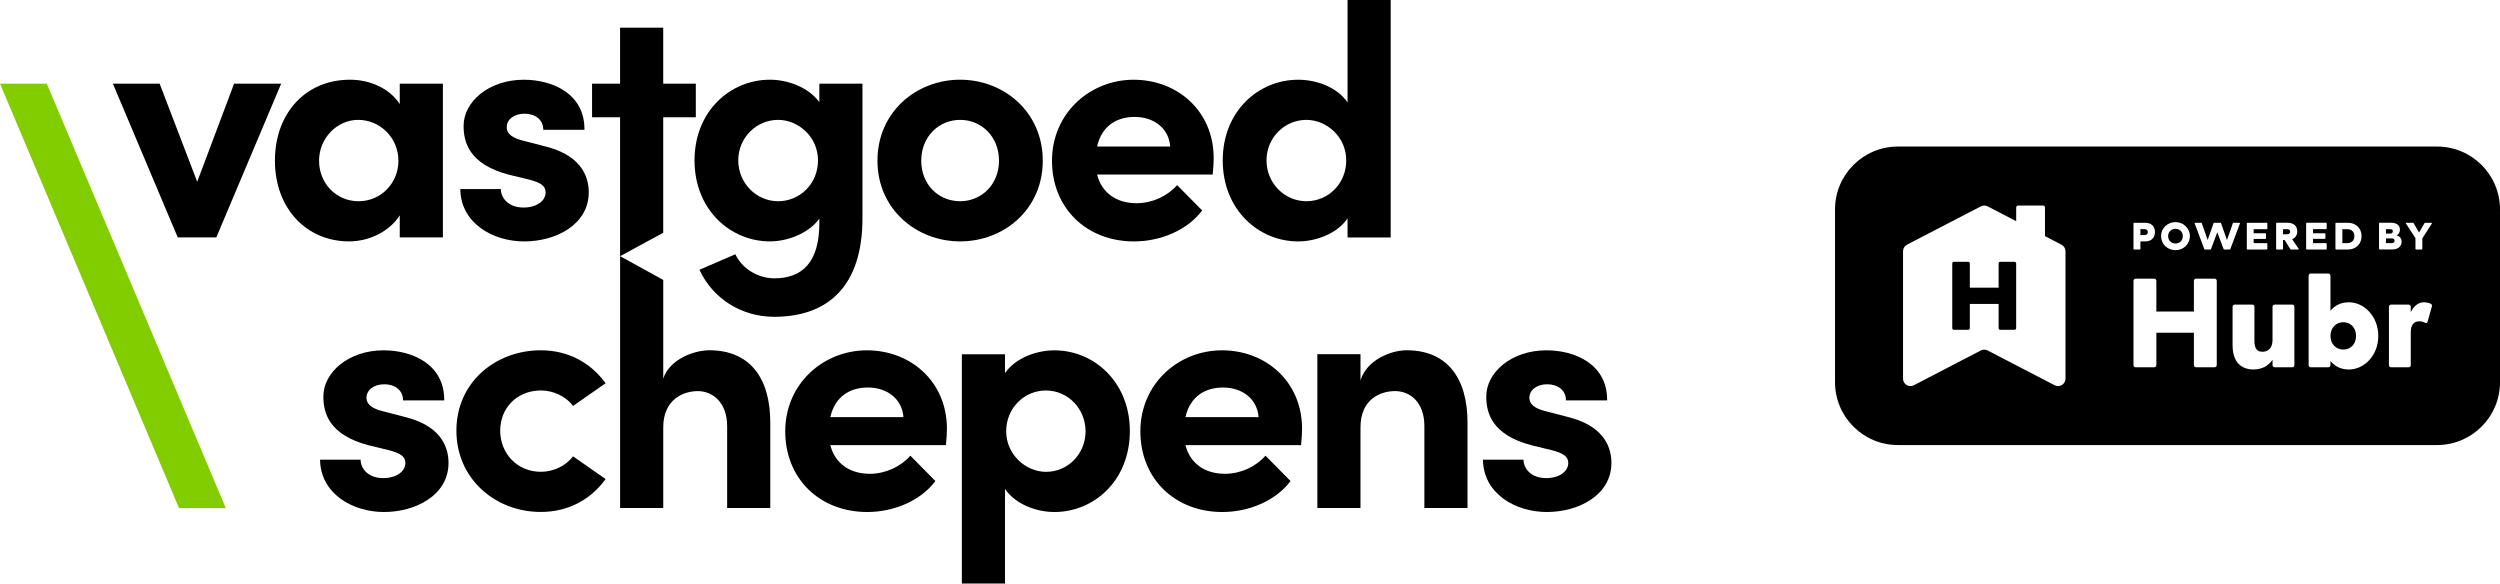
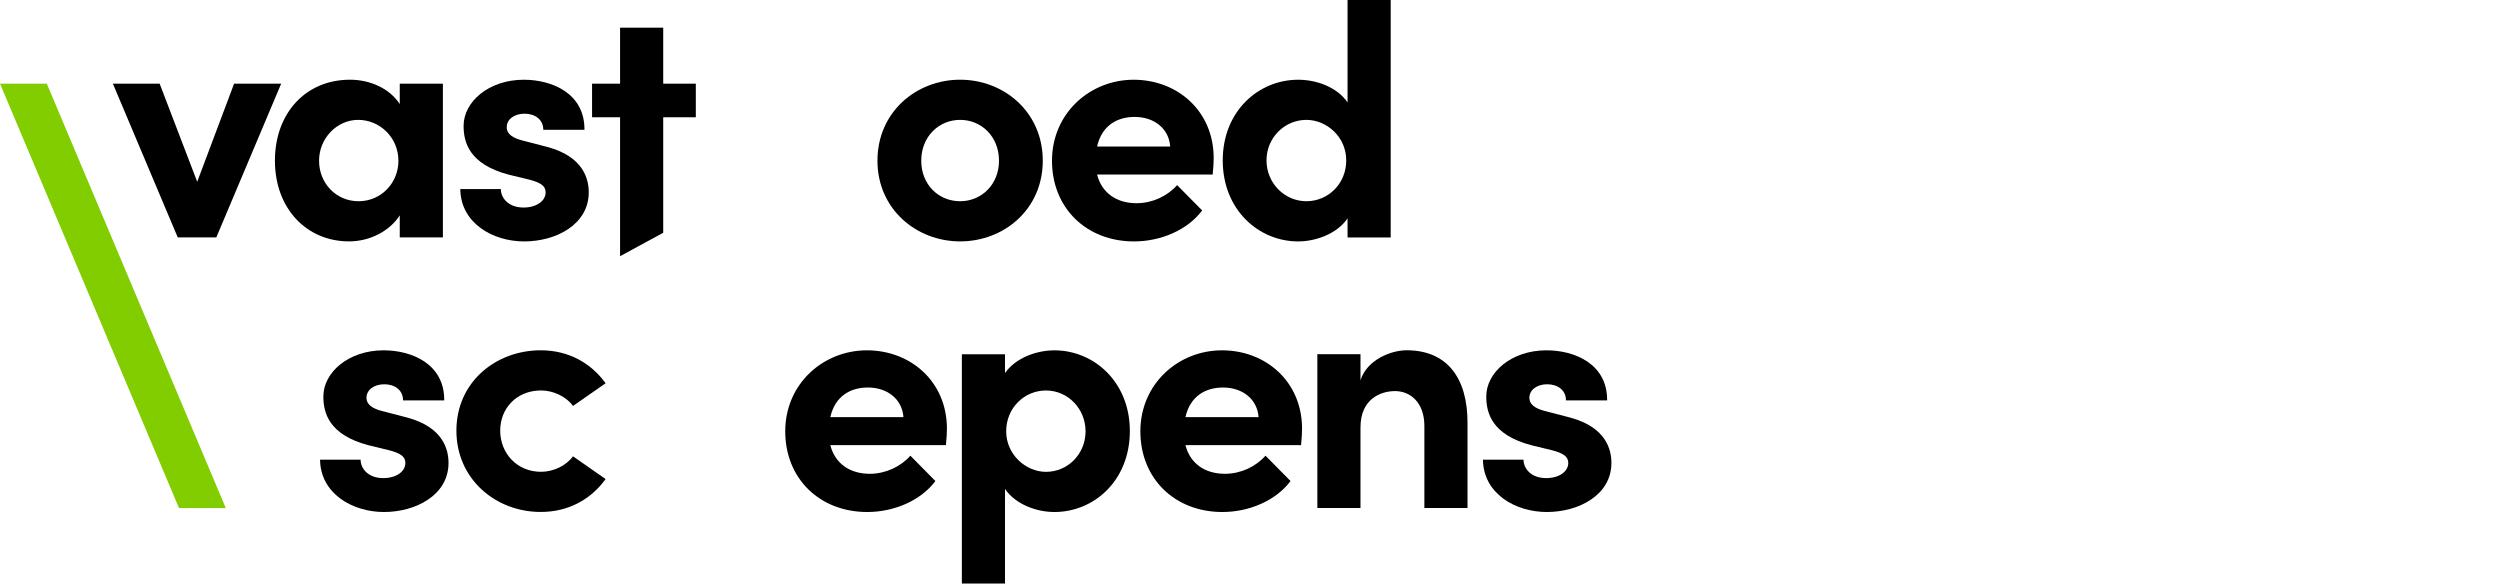
<svg xmlns="http://www.w3.org/2000/svg" id="Laag_1" version="1.1" viewBox="0 0 908.68 212.09">
  <defs>
    <style> .st0 { fill: #82cd00; } </style>
  </defs>
  <g>
    <path d="M85.09,30.41h17.11l-23.58,55.89h-14.01l-23.58-55.89h17l13.65,35.66,13.41-35.66Z" />
    <path d="M145.3,30.41h15.68v55.89h-15.68v-8.02c-3.71,5.75-10.9,9.46-18.44,9.46-15.44,0-26.93-11.96-26.93-29.33s11.26-29.44,27.29-29.44c7.18,0,14.37,3.11,18.08,8.85v-7.41ZM144.81,58.41c0-8.49-6.82-14.84-14.6-14.84s-14.24,6.71-14.24,14.84,6.11,14.73,14.37,14.73,14.48-6.71,14.48-14.73Z" />
    <path d="M167.32,68.72h14.72c0,3.24,2.75,6.71,8.26,6.71,4.55,0,8.02-2.28,8.02-5.52,0-2.39-1.92-3.58-6.11-4.66l-7.43-1.8c-14.36-3.83-16.28-11.85-16.28-17.71,0-8.61,8.97-16.76,21.9-16.76,10.18,0,22.15,4.91,22.03,18.2h-14.96c0-3.83-3.12-5.86-6.82-5.86s-6.47,2.03-6.47,4.89c0,2.64,2.39,3.96,5.5,4.8l9.22,2.39c13.41,3.58,15.09,11.96,15.09,16.51,0,11.74-11.98,17.84-23.47,17.84s-23.1-6.71-23.22-19.03Z" />
    <path d="M252.91,30.41v12.21h-11.85v41.98l-15.68,8.52v-50.5h-10.18v-12.21h10.18V10.05h15.68v20.36h11.85Z" />
-     <path d="M297.8,30.41h15.68v48.95c0,24.42-12.33,35.79-32.08,35.79-11.97,0-22.38-6.69-27.17-17.1l13.05-5.63c2.4,5.14,8.15,8.74,14.13,8.74,10.06,0,16.4-5.63,16.4-20.12v-1.55c-4.07,5.5-11.73,8.25-17.96,8.25-14.36,0-27.41-11.49-27.41-29.44s13.05-29.33,27.41-29.33c6.35,0,13.88,2.63,17.96,8.15v-6.71ZM297.32,58.3c0-8.63-7.18-14.73-14.49-14.73-7.9,0-14.49,6.46-14.49,14.73s6.58,14.84,14.49,14.84,14.49-6.35,14.49-14.84Z" />
    <path d="M318.93,58.41c0-17.71,14.13-29.44,30.05-29.44s30.04,11.73,30.04,29.44-14.13,29.33-30.04,29.33-30.05-11.73-30.05-29.33ZM363.11,58.41c0-8.74-6.35-14.84-14.13-14.84s-14.13,6.1-14.13,14.84,6.34,14.73,14.13,14.73,14.13-6.1,14.13-14.73Z" />
    <path d="M440.78,63.45h-42.02c1.68,6.58,6.95,10.41,14.37,10.41,5.75,0,11.25-2.63,14.72-6.58l9.1,9.21c-5.27,7.07-14.96,11.26-24.78,11.26-17.24,0-29.8-12.09-29.8-29.33s13.77-29.44,29.68-29.44,29.09,11.37,29.09,28.49c0,1.56-.12,3.47-.36,5.99ZM425.34,53.27c-.48-6.58-5.86-10.77-12.93-10.77-6.47,0-11.97,3.24-13.65,10.77h26.58Z" />
    <path d="M489.8,0h15.68v86.31h-15.68v-6.94c-3.95,5.75-11.73,8.38-17.96,8.38-14.36,0-27.41-11.49-27.41-29.44s13.05-29.33,27.41-29.33c6.47,0,14.01,2.52,17.96,8.25V0ZM489.32,58.3c0-8.63-7.18-14.73-14.49-14.73-7.9,0-14.49,6.46-14.49,14.73s6.58,14.84,14.49,14.84,14.49-6.35,14.49-14.84Z" />
    <path d="M116.34,167.07h14.73c0,3.24,2.75,6.71,8.25,6.71,4.55,0,8.02-2.28,8.02-5.52,0-2.39-1.92-3.58-6.11-4.66l-7.42-1.8c-14.37-3.83-16.28-11.85-16.28-17.71,0-8.61,8.98-16.76,21.91-16.76,10.17,0,22.14,4.91,22.02,18.2h-14.96c0-3.83-3.11-5.86-6.82-5.86s-6.47,2.03-6.47,4.89c0,2.64,2.4,3.96,5.51,4.8l9.22,2.39c13.41,3.58,15.08,11.96,15.08,16.51,0,11.74-11.97,17.84-23.46,17.84s-23.1-6.71-23.23-19.03Z" />
    <path d="M165.89,156.53c0-17.71,14.37-29.21,30.64-29.21,10.18,0,18.32,4.68,23.59,11.98l-11.85,8.25c-2.52-3.47-7.18-5.63-11.61-5.63-8.86,0-14.85,6.46-14.85,14.6s5.99,14.96,14.85,14.96c4.42,0,9.09-2.16,11.61-5.63l11.85,8.27c-5.27,7.3-13.41,11.96-23.59,11.96-16.28,0-30.64-11.85-30.64-29.57Z" />
-     <path d="M279.98,154.01v30.64h-15.68v-29.67c0-8.74-5.27-12.82-10.66-12.82s-12.57,3.11-12.57,13.16v29.33h-15.68v-91.54s15.68,8.64,15.68,8.64v35.85c2.4-7.18,11.37-10.29,16.76-10.29,14.6,0,22.26,9.93,22.15,26.69Z" />
    <path d="M343.82,161.8h-42.02c1.68,6.58,6.95,10.41,14.37,10.41,5.75,0,11.25-2.63,14.72-6.58l9.1,9.21c-5.27,7.07-14.96,11.26-24.78,11.26-17.24,0-29.8-12.09-29.8-29.33s13.77-29.44,29.68-29.44,29.09,11.37,29.09,28.49c0,1.56-.12,3.47-.36,5.99ZM328.38,151.62c-.48-6.58-5.86-10.77-12.93-10.77-6.47,0-11.97,3.24-13.65,10.77h26.58Z" />
    <path d="M410.67,156.66c0,18.07-13.05,29.44-27.42,29.44-6.34,0-14-2.63-17.96-8.38v34.37h-15.68v-83.32h15.68v6.82c3.96-5.63,11.62-8.25,17.96-8.25,14.37,0,27.42,11.49,27.42,29.33ZM394.57,156.77c0-8.25-6.47-14.84-14.37-14.84s-14.48,6.35-14.48,14.84,7.18,14.73,14.48,14.73c7.9,0,14.37-6.46,14.37-14.73Z" />
    <path d="M472.9,161.8h-42.02c1.68,6.58,6.95,10.41,14.37,10.41,5.75,0,11.25-2.63,14.72-6.58l9.1,9.21c-5.27,7.07-14.96,11.26-24.78,11.26-17.24,0-29.8-12.09-29.8-29.33s13.77-29.44,29.68-29.44,29.09,11.37,29.09,28.49c0,1.56-.12,3.47-.36,5.99ZM457.46,151.62c-.48-6.58-5.86-10.77-12.93-10.77-6.47,0-11.97,3.24-13.65,10.77h26.58Z" />
    <path d="M533.4,154.01v30.64h-15.68v-29.8c0-8.74-5.26-12.7-10.65-12.7s-12.57,3-12.57,13.16v29.33h-15.68v-55.89h15.68v9.46c2.39-7.55,11.25-10.9,16.76-10.9,14.6,0,22.26,9.93,22.14,26.69Z" />
    <path d="M539.02,167.07h14.73c0,3.24,2.75,6.71,8.25,6.71,4.55,0,8.02-2.28,8.02-5.52,0-2.39-1.92-3.58-6.11-4.66l-7.42-1.8c-14.37-3.83-16.28-11.85-16.28-17.71,0-8.61,8.98-16.76,21.91-16.76,10.17,0,22.14,4.91,22.02,18.2h-14.96c0-3.83-3.11-5.86-6.82-5.86s-6.47,2.03-6.47,4.89c0,2.64,2.4,3.96,5.51,4.8l9.22,2.39c13.41,3.58,15.08,11.96,15.08,16.51,0,11.74-11.97,17.84-23.46,17.84s-23.1-6.71-23.23-19.03Z" />
    <polygon class="st0" points="17.01 30.41 82.07 184.66 65.06 184.66 0 30.41 17.01 30.41" />
  </g>
  <g>
-     <path d="M779.5,83.3h-1.52v2.13h1.52c.78,0,1.19-.41,1.19-1.07s-.41-1.06-1.19-1.06ZM790.73,83.16c-1.56,0-2.68,1.18-2.68,2.62,0,1.6,1.11,2.73,2.68,2.73s2.66-1.13,2.66-2.73c0-1.44-1.1-2.62-2.66-2.62ZM779.5,83.3h-1.52v2.13h1.52c.78,0,1.19-.41,1.19-1.07s-.41-1.06-1.19-1.06ZM790.73,83.16c-1.56,0-2.68,1.18-2.68,2.62,0,1.6,1.11,2.73,2.68,2.73s2.66-1.13,2.66-2.73c0-1.44-1.1-2.62-2.66-2.62ZM779.5,83.3h-1.52v2.13h1.52c.78,0,1.19-.41,1.19-1.07s-.41-1.06-1.19-1.06ZM790.73,83.16c-1.56,0-2.68,1.18-2.68,2.62,0,1.6,1.11,2.73,2.68,2.73s2.66-1.13,2.66-2.73c0-1.44-1.1-2.62-2.66-2.62ZM779.5,83.3h-1.52v2.13h1.52c.78,0,1.19-.41,1.19-1.07s-.41-1.06-1.19-1.06ZM790.73,83.16c-1.56,0-2.68,1.18-2.68,2.62,0,1.6,1.11,2.73,2.68,2.73s2.66-1.13,2.66-2.73c0-1.44-1.1-2.62-2.66-2.62ZM779.5,83.3h-1.52v2.13h1.52c.78,0,1.19-.41,1.19-1.07s-.41-1.06-1.19-1.06ZM790.73,83.16c-1.56,0-2.68,1.18-2.68,2.62,0,1.6,1.11,2.73,2.68,2.73s2.66-1.13,2.66-2.73c0-1.44-1.1-2.62-2.66-2.62ZM831.32,83.3h-1.51v1.85h1.51c.68,0,1.09-.38,1.09-.97s-.41-.87-1.09-.87ZM831.32,83.3h-1.51v1.85h1.51c.68,0,1.09-.38,1.09-.97s-.41-.87-1.09-.87ZM779.5,83.3h-1.52v2.13h1.52c.78,0,1.19-.41,1.19-1.07s-.41-1.06-1.19-1.06ZM790.73,83.16c-1.56,0-2.68,1.18-2.68,2.62,0,1.6,1.11,2.73,2.68,2.73s2.66-1.13,2.66-2.73c0-1.44-1.1-2.62-2.66-2.62ZM779.5,83.3h-1.52v2.13h1.52c.78,0,1.19-.41,1.19-1.07s-.41-1.06-1.19-1.06ZM790.73,83.16c-1.56,0-2.68,1.18-2.68,2.62,0,1.6,1.11,2.73,2.68,2.73s2.66-1.13,2.66-2.73c0-1.44-1.1-2.62-2.66-2.62ZM831.32,83.3h-1.51v1.85h1.51c.68,0,1.09-.38,1.09-.97s-.41-.87-1.09-.87ZM853.13,83.3h-1.75v5.07h1.75c1.59,0,2.62-.93,2.62-2.55s-1.03-2.52-2.62-2.52ZM868.73,83.3h-1.51v1.61h1.51c.66,0,1-.34,1-.86s-.34-.75-1-.75ZM869.3,86.65h-2.07v1.72h2.07c.66,0,1.06-.31,1.06-.87,0-.6-.39-.85-1.06-.85ZM869.3,86.65h-2.07v1.72h2.07c.66,0,1.06-.31,1.06-.87,0-.6-.39-.85-1.06-.85ZM868.73,83.3h-1.51v1.61h1.51c.66,0,1-.34,1-.86s-.34-.75-1-.75ZM831.32,83.3h-1.51v1.85h1.51c.68,0,1.09-.38,1.09-.97s-.41-.87-1.09-.87ZM779.5,83.3h-1.52v2.13h1.52c.78,0,1.19-.41,1.19-1.07s-.41-1.06-1.19-1.06ZM790.73,83.16c-1.56,0-2.68,1.18-2.68,2.62,0,1.6,1.11,2.73,2.68,2.73s2.66-1.13,2.66-2.73c0-1.44-1.1-2.62-2.66-2.62ZM853.13,83.3h-1.75v5.07h1.75c1.59,0,2.62-.93,2.62-2.55s-1.03-2.52-2.62-2.52ZM779.5,83.3h-1.52v2.13h1.52c.78,0,1.19-.41,1.19-1.07s-.41-1.06-1.19-1.06ZM790.73,83.16c-1.56,0-2.68,1.18-2.68,2.62,0,1.6,1.11,2.73,2.68,2.73s2.66-1.13,2.66-2.73c0-1.44-1.1-2.62-2.66-2.62ZM831.32,83.3h-1.51v1.85h1.51c.68,0,1.09-.38,1.09-.97s-.41-.87-1.09-.87ZM853.13,83.3h-1.75v5.07h1.75c1.59,0,2.62-.93,2.62-2.55s-1.03-2.52-2.62-2.52ZM868.73,83.3h-1.51v1.61h1.51c.66,0,1-.34,1-.86s-.34-.75-1-.75ZM869.3,86.65h-2.07v1.72h2.07c.66,0,1.06-.31,1.06-.87,0-.6-.39-.85-1.06-.85ZM869.3,86.65h-2.07v1.72h2.07c.66,0,1.06-.31,1.06-.87,0-.6-.39-.85-1.06-.85ZM868.73,83.3h-1.51v1.61h1.51c.66,0,1-.34,1-.86s-.34-.75-1-.75ZM831.32,83.3h-1.51v1.85h1.51c.68,0,1.09-.38,1.09-.97s-.41-.87-1.09-.87ZM779.5,83.3h-1.52v2.13h1.52c.78,0,1.19-.41,1.19-1.07s-.41-1.06-1.19-1.06ZM790.73,83.16c-1.56,0-2.68,1.18-2.68,2.62,0,1.6,1.11,2.73,2.68,2.73s2.66-1.13,2.66-2.73c0-1.44-1.1-2.62-2.66-2.62ZM853.13,83.3h-1.75v5.07h1.75c1.59,0,2.62-.93,2.62-2.55s-1.03-2.52-2.62-2.52ZM779.5,83.3h-1.52v2.13h1.52c.78,0,1.19-.41,1.19-1.07s-.41-1.06-1.19-1.06ZM790.73,83.16c-1.56,0-2.68,1.18-2.68,2.62,0,1.6,1.11,2.73,2.68,2.73s2.66-1.13,2.66-2.73c0-1.44-1.1-2.62-2.66-2.62ZM831.32,83.3h-1.51v1.85h1.51c.68,0,1.09-.38,1.09-.97s-.41-.87-1.09-.87ZM853.13,83.3h-1.75v5.07h1.75c1.59,0,2.62-.93,2.62-2.55s-1.03-2.52-2.62-2.52ZM851.74,117.11c-2.71,0-4.67,2.1-4.67,5s1.96,4.95,4.67,4.95,4.62-2.05,4.62-4.95-1.92-5-4.62-5ZM868.73,83.3h-1.51v1.61h1.51c.66,0,1-.34,1-.86s-.34-.75-1-.75ZM869.3,86.65h-2.07v1.72h2.07c.66,0,1.06-.31,1.06-.87,0-.6-.39-.85-1.06-.85ZM869.3,86.65h-2.07v1.72h2.07c.66,0,1.06-.31,1.06-.87,0-.6-.39-.85-1.06-.85ZM868.73,83.3h-1.51v1.61h1.51c.66,0,1-.34,1-.86s-.34-.75-1-.75ZM851.74,117.11c-2.71,0-4.67,2.1-4.67,5s1.96,4.95,4.67,4.95,4.62-2.05,4.62-4.95-1.92-5-4.62-5ZM831.32,83.3h-1.51v1.85h1.51c.68,0,1.09-.38,1.09-.97s-.41-.87-1.09-.87ZM779.5,83.3h-1.52v2.13h1.52c.78,0,1.19-.41,1.19-1.07s-.41-1.06-1.19-1.06ZM790.73,83.16c-1.56,0-2.68,1.18-2.68,2.62,0,1.6,1.11,2.73,2.68,2.73s2.66-1.13,2.66-2.73c0-1.44-1.1-2.62-2.66-2.62ZM853.13,83.3h-1.75v5.07h1.75c1.59,0,2.62-.93,2.62-2.55s-1.03-2.52-2.62-2.52ZM779.5,83.3h-1.52v2.13h1.52c.78,0,1.19-.41,1.19-1.07s-.41-1.06-1.19-1.06ZM790.73,83.16c-1.56,0-2.68,1.18-2.68,2.62,0,1.6,1.11,2.73,2.68,2.73s2.66-1.13,2.66-2.73c0-1.44-1.1-2.62-2.66-2.62ZM831.32,83.3h-1.51v1.85h1.51c.68,0,1.09-.38,1.09-.97s-.41-.87-1.09-.87ZM853.13,83.3h-1.75v5.07h1.75c1.59,0,2.62-.93,2.62-2.55s-1.03-2.52-2.62-2.52ZM851.74,117.11c-2.71,0-4.67,2.1-4.67,5s1.96,4.95,4.67,4.95,4.62-2.05,4.62-4.95-1.92-5-4.62-5ZM868.73,83.3h-1.51v1.61h1.51c.66,0,1-.34,1-.86s-.34-.75-1-.75ZM869.3,86.65h-2.07v1.72h2.07c.66,0,1.06-.31,1.06-.87,0-.6-.39-.85-1.06-.85ZM869.3,86.65h-2.07v1.72h2.07c.66,0,1.06-.31,1.06-.87,0-.6-.39-.85-1.06-.85ZM868.73,83.3h-1.51v1.61h1.51c.66,0,1-.34,1-.86s-.34-.75-1-.75ZM851.74,117.11c-2.71,0-4.67,2.1-4.67,5s1.96,4.95,4.67,4.95,4.62-2.05,4.62-4.95-1.92-5-4.62-5ZM831.32,83.3h-1.51v1.85h1.51c.68,0,1.09-.38,1.09-.97s-.41-.87-1.09-.87ZM779.5,83.3h-1.52v2.13h1.52c.78,0,1.19-.41,1.19-1.07s-.41-1.06-1.19-1.06ZM790.73,83.16c-1.56,0-2.68,1.18-2.68,2.62,0,1.6,1.11,2.73,2.68,2.73s2.66-1.13,2.66-2.73c0-1.44-1.1-2.62-2.66-2.62ZM853.13,83.3h-1.75v5.07h1.75c1.59,0,2.62-.93,2.62-2.55s-1.03-2.52-2.62-2.52ZM779.5,83.3h-1.52v2.13h1.52c.78,0,1.19-.41,1.19-1.07s-.41-1.06-1.19-1.06ZM790.73,83.16c-1.56,0-2.68,1.18-2.68,2.62,0,1.6,1.11,2.73,2.68,2.73s2.66-1.13,2.66-2.73c0-1.44-1.1-2.62-2.66-2.62ZM831.32,83.3h-1.51v1.85h1.51c.68,0,1.09-.38,1.09-.97s-.41-.87-1.09-.87ZM853.13,83.3h-1.75v5.07h1.75c1.59,0,2.62-.93,2.62-2.55s-1.03-2.52-2.62-2.52ZM851.74,117.11c-2.71,0-4.67,2.1-4.67,5s1.96,4.95,4.67,4.95,4.62-2.05,4.62-4.95-1.92-5-4.62-5ZM868.73,83.3h-1.51v1.61h1.51c.66,0,1-.34,1-.86s-.34-.75-1-.75ZM869.3,86.65h-2.07v1.72h2.07c.66,0,1.06-.31,1.06-.87,0-.6-.39-.85-1.06-.85ZM869.3,86.65h-2.07v1.72h2.07c.66,0,1.06-.31,1.06-.87,0-.6-.39-.85-1.06-.85ZM868.73,83.3h-1.51v1.61h1.51c.66,0,1-.34,1-.86s-.34-.75-1-.75ZM851.74,117.11c-2.71,0-4.67,2.1-4.67,5s1.96,4.95,4.67,4.95,4.62-2.05,4.62-4.95-1.92-5-4.62-5ZM831.32,83.3h-1.51v1.85h1.51c.68,0,1.09-.38,1.09-.97s-.41-.87-1.09-.87ZM779.5,83.3h-1.52v2.13h1.52c.78,0,1.19-.41,1.19-1.07s-.41-1.06-1.19-1.06ZM790.73,83.16c-1.56,0-2.68,1.18-2.68,2.62,0,1.6,1.11,2.73,2.68,2.73s2.66-1.13,2.66-2.73c0-1.44-1.1-2.62-2.66-2.62ZM853.13,83.3h-1.75v5.07h1.75c1.59,0,2.62-.93,2.62-2.55s-1.03-2.52-2.62-2.52ZM779.5,83.3h-1.52v2.13h1.52c.78,0,1.19-.41,1.19-1.07s-.41-1.06-1.19-1.06ZM790.73,83.16c-1.56,0-2.68,1.18-2.68,2.62,0,1.6,1.11,2.73,2.68,2.73s2.66-1.13,2.66-2.73c0-1.44-1.1-2.62-2.66-2.62ZM831.32,83.3h-1.51v1.85h1.51c.68,0,1.09-.38,1.09-.97s-.41-.87-1.09-.87ZM853.13,83.3h-1.75v5.07h1.75c1.59,0,2.62-.93,2.62-2.55s-1.03-2.52-2.62-2.52ZM851.74,117.11c-2.71,0-4.67,2.1-4.67,5s1.96,4.95,4.67,4.95,4.62-2.05,4.62-4.95-1.92-5-4.62-5ZM868.73,83.3h-1.51v1.61h1.51c.66,0,1-.34,1-.86s-.34-.75-1-.75ZM869.3,86.65h-2.07v1.72h2.07c.66,0,1.06-.31,1.06-.87,0-.6-.39-.85-1.06-.85ZM869.3,86.65h-2.07v1.72h2.07c.66,0,1.06-.31,1.06-.87,0-.6-.39-.85-1.06-.85ZM868.73,83.3h-1.51v1.61h1.51c.66,0,1-.34,1-.86s-.34-.75-1-.75ZM851.74,117.11c-2.71,0-4.67,2.1-4.67,5s1.96,4.95,4.67,4.95,4.62-2.05,4.62-4.95-1.92-5-4.62-5ZM831.32,83.3h-1.51v1.85h1.51c.68,0,1.09-.38,1.09-.97s-.41-.87-1.09-.87ZM779.5,83.3h-1.52v2.13h1.52c.78,0,1.19-.41,1.19-1.07s-.41-1.06-1.19-1.06ZM790.73,83.16c-1.56,0-2.68,1.18-2.68,2.62,0,1.6,1.11,2.73,2.68,2.73s2.66-1.13,2.66-2.73c0-1.44-1.1-2.62-2.66-2.62ZM853.13,83.3h-1.75v5.07h1.75c1.59,0,2.62-.93,2.62-2.55s-1.03-2.52-2.62-2.52ZM779.5,83.3h-1.52v2.13h1.52c.78,0,1.19-.41,1.19-1.07s-.41-1.06-1.19-1.06ZM790.73,83.16c-1.56,0-2.68,1.18-2.68,2.62,0,1.6,1.11,2.73,2.68,2.73s2.66-1.13,2.66-2.73c0-1.44-1.1-2.62-2.66-2.62ZM831.32,83.3h-1.51v1.85h1.51c.68,0,1.09-.38,1.09-.97s-.41-.87-1.09-.87ZM853.13,83.3h-1.75v5.07h1.75c1.59,0,2.62-.93,2.62-2.55s-1.03-2.52-2.62-2.52ZM851.74,117.11c-2.71,0-4.67,2.1-4.67,5s1.96,4.95,4.67,4.95,4.62-2.05,4.62-4.95-1.92-5-4.62-5ZM868.73,83.3h-1.51v1.61h1.51c.66,0,1-.34,1-.86s-.34-.75-1-.75ZM869.3,86.65h-2.07v1.72h2.07c.66,0,1.06-.31,1.06-.87,0-.6-.39-.85-1.06-.85ZM869.3,86.65h-2.07v1.72h2.07c.66,0,1.06-.31,1.06-.87,0-.6-.39-.85-1.06-.85ZM868.73,83.3h-1.51v1.61h1.51c.66,0,1-.34,1-.86s-.34-.75-1-.75ZM851.74,117.11c-2.71,0-4.67,2.1-4.67,5s1.96,4.95,4.67,4.95,4.62-2.05,4.62-4.95-1.92-5-4.62-5ZM831.32,83.3h-1.51v1.85h1.51c.68,0,1.09-.38,1.09-.97s-.41-.87-1.09-.87ZM779.5,83.3h-1.52v2.13h1.52c.78,0,1.19-.41,1.19-1.07s-.41-1.06-1.19-1.06ZM790.73,83.16c-1.56,0-2.68,1.18-2.68,2.62,0,1.6,1.11,2.73,2.68,2.73s2.66-1.13,2.66-2.73c0-1.44-1.1-2.62-2.66-2.62ZM853.13,83.3h-1.75v5.07h1.75c1.59,0,2.62-.93,2.62-2.55s-1.03-2.52-2.62-2.52ZM779.5,83.3h-1.52v2.13h1.52c.78,0,1.19-.41,1.19-1.07s-.41-1.06-1.19-1.06ZM790.73,83.16c-1.56,0-2.68,1.18-2.68,2.62,0,1.6,1.11,2.73,2.68,2.73s2.66-1.13,2.66-2.73c0-1.44-1.1-2.62-2.66-2.62ZM831.32,83.3h-1.51v1.85h1.51c.68,0,1.09-.38,1.09-.97s-.41-.87-1.09-.87ZM853.13,83.3h-1.75v5.07h1.75c1.59,0,2.62-.93,2.62-2.55s-1.03-2.52-2.62-2.52ZM851.74,117.11c-2.71,0-4.67,2.1-4.67,5s1.96,4.95,4.67,4.95,4.62-2.05,4.62-4.95-1.92-5-4.62-5ZM868.73,83.3h-1.51v1.61h1.51c.66,0,1-.34,1-.86s-.34-.75-1-.75ZM869.3,86.65h-2.07v1.72h2.07c.66,0,1.06-.31,1.06-.87,0-.6-.39-.85-1.06-.85ZM869.3,86.65h-2.07v1.72h2.07c.66,0,1.06-.31,1.06-.87,0-.6-.39-.85-1.06-.85ZM868.73,83.3h-1.51v1.61h1.51c.66,0,1-.34,1-.86s-.34-.75-1-.75ZM851.74,117.11c-2.71,0-4.67,2.1-4.67,5s1.96,4.95,4.67,4.95,4.62-2.05,4.62-4.95-1.92-5-4.62-5ZM831.32,83.3h-1.51v1.85h1.51c.68,0,1.09-.38,1.09-.97s-.41-.87-1.09-.87ZM779.5,83.3h-1.52v2.13h1.52c.78,0,1.19-.41,1.19-1.07s-.41-1.06-1.19-1.06ZM790.73,83.16c-1.56,0-2.68,1.18-2.68,2.62,0,1.6,1.11,2.73,2.68,2.73s2.66-1.13,2.66-2.73c0-1.44-1.1-2.62-2.66-2.62ZM853.13,83.3h-1.75v5.07h1.75c1.59,0,2.62-.93,2.62-2.55s-1.03-2.52-2.62-2.52ZM779.5,83.3h-1.52v2.13h1.52c.78,0,1.19-.41,1.19-1.07s-.41-1.06-1.19-1.06ZM790.73,83.16c-1.56,0-2.68,1.18-2.68,2.62,0,1.6,1.11,2.73,2.68,2.73s2.66-1.13,2.66-2.73c0-1.44-1.1-2.62-2.66-2.62ZM831.32,83.3h-1.51v1.85h1.51c.68,0,1.09-.38,1.09-.97s-.41-.87-1.09-.87ZM853.13,83.3h-1.75v5.07h1.75c1.59,0,2.62-.93,2.62-2.55s-1.03-2.52-2.62-2.52ZM851.74,117.11c-2.71,0-4.67,2.1-4.67,5s1.96,4.95,4.67,4.95,4.62-2.05,4.62-4.95-1.92-5-4.62-5ZM868.73,83.3h-1.51v1.61h1.51c.66,0,1-.34,1-.86s-.34-.75-1-.75ZM869.3,86.65h-2.07v1.72h2.07c.66,0,1.06-.31,1.06-.87,0-.6-.39-.85-1.06-.85ZM869.3,86.65h-2.07v1.72h2.07c.66,0,1.06-.31,1.06-.87,0-.6-.39-.85-1.06-.85ZM868.73,83.3h-1.51v1.61h1.51c.66,0,1-.34,1-.86s-.34-.75-1-.75ZM851.74,117.11c-2.71,0-4.67,2.1-4.67,5s1.96,4.95,4.67,4.95,4.62-2.05,4.62-4.95-1.92-5-4.62-5ZM831.32,83.3h-1.51v1.85h1.51c.68,0,1.09-.38,1.09-.97s-.41-.87-1.09-.87ZM779.5,83.3h-1.52v2.13h1.52c.78,0,1.19-.41,1.19-1.07s-.41-1.06-1.19-1.06ZM790.73,83.16c-1.56,0-2.68,1.18-2.68,2.62,0,1.6,1.11,2.73,2.68,2.73s2.66-1.13,2.66-2.73c0-1.44-1.1-2.62-2.66-2.62ZM853.13,83.3h-1.75v5.07h1.75c1.59,0,2.62-.93,2.62-2.55s-1.03-2.52-2.62-2.52ZM779.5,83.3h-1.52v2.13h1.52c.78,0,1.19-.41,1.19-1.07s-.41-1.06-1.19-1.06ZM790.73,83.16c-1.56,0-2.68,1.18-2.68,2.62,0,1.6,1.11,2.73,2.68,2.73s2.66-1.13,2.66-2.73c0-1.44-1.1-2.62-2.66-2.62ZM831.32,83.3h-1.51v1.85h1.51c.68,0,1.09-.38,1.09-.97s-.41-.87-1.09-.87ZM853.13,83.3h-1.75v5.07h1.75c1.59,0,2.62-.93,2.62-2.55s-1.03-2.52-2.62-2.52ZM851.74,117.11c-2.71,0-4.67,2.1-4.67,5s1.96,4.95,4.67,4.95,4.62-2.05,4.62-4.95-1.92-5-4.62-5ZM868.73,83.3h-1.51v1.61h1.51c.66,0,1-.34,1-.86s-.34-.75-1-.75ZM869.3,86.65h-2.07v1.72h2.07c.66,0,1.06-.31,1.06-.87,0-.6-.39-.85-1.06-.85ZM869.3,86.65h-2.07v1.72h2.07c.66,0,1.06-.31,1.06-.87,0-.6-.39-.85-1.06-.85ZM868.73,83.3h-1.51v1.61h1.51c.66,0,1-.34,1-.86s-.34-.75-1-.75ZM851.74,117.11c-2.71,0-4.67,2.1-4.67,5s1.96,4.95,4.67,4.95,4.62-2.05,4.62-4.95-1.92-5-4.62-5ZM831.32,83.3h-1.51v1.85h1.51c.68,0,1.09-.38,1.09-.97s-.41-.87-1.09-.87ZM779.5,83.3h-1.52v2.13h1.52c.78,0,1.19-.41,1.19-1.07s-.41-1.06-1.19-1.06ZM790.73,83.16c-1.56,0-2.68,1.18-2.68,2.62,0,1.6,1.11,2.73,2.68,2.73s2.66-1.13,2.66-2.73c0-1.44-1.1-2.62-2.66-2.62ZM853.13,83.3h-1.75v5.07h1.75c1.59,0,2.62-.93,2.62-2.55s-1.03-2.52-2.62-2.52ZM779.5,83.3h-1.52v2.13h1.52c.78,0,1.19-.41,1.19-1.07s-.41-1.06-1.19-1.06ZM790.73,83.16c-1.56,0-2.68,1.18-2.68,2.62,0,1.6,1.11,2.73,2.68,2.73s2.66-1.13,2.66-2.73c0-1.44-1.1-2.62-2.66-2.62ZM831.32,83.3h-1.51v1.85h1.51c.68,0,1.09-.38,1.09-.97s-.41-.87-1.09-.87ZM853.13,83.3h-1.75v5.07h1.75c1.59,0,2.62-.93,2.62-2.55s-1.03-2.52-2.62-2.52ZM851.74,117.11c-2.71,0-4.67,2.1-4.67,5s1.96,4.95,4.67,4.95,4.62-2.05,4.62-4.95-1.92-5-4.62-5ZM868.73,83.3h-1.51v1.61h1.51c.66,0,1-.34,1-.86s-.34-.75-1-.75ZM869.3,86.65h-2.07v1.72h2.07c.66,0,1.06-.31,1.06-.87,0-.6-.39-.85-1.06-.85ZM869.3,86.65h-2.07v1.72h2.07c.66,0,1.06-.31,1.06-.87,0-.6-.39-.85-1.06-.85ZM868.73,83.3h-1.51v1.61h1.51c.66,0,1-.34,1-.86s-.34-.75-1-.75ZM851.74,117.11c-2.71,0-4.67,2.1-4.67,5s1.96,4.95,4.67,4.95,4.62-2.05,4.62-4.95-1.92-5-4.62-5ZM831.32,83.3h-1.51v1.85h1.51c.68,0,1.09-.38,1.09-.97s-.41-.87-1.09-.87ZM779.5,83.3h-1.52v2.13h1.52c.78,0,1.19-.41,1.19-1.07s-.41-1.06-1.19-1.06ZM790.73,83.16c-1.56,0-2.68,1.18-2.68,2.62,0,1.6,1.11,2.73,2.68,2.73s2.66-1.13,2.66-2.73c0-1.44-1.1-2.62-2.66-2.62ZM853.13,83.3h-1.75v5.07h1.75c1.59,0,2.62-.93,2.62-2.55s-1.03-2.52-2.62-2.52ZM779.5,83.3h-1.52v2.13h1.52c.78,0,1.19-.41,1.19-1.07s-.41-1.06-1.19-1.06ZM790.73,83.16c-1.56,0-2.68,1.18-2.68,2.62,0,1.6,1.11,2.73,2.68,2.73s2.66-1.13,2.66-2.73c0-1.44-1.1-2.62-2.66-2.62ZM831.32,83.3h-1.51v1.85h1.51c.68,0,1.09-.38,1.09-.97s-.41-.87-1.09-.87ZM853.13,83.3h-1.75v5.07h1.75c1.59,0,2.62-.93,2.62-2.55s-1.03-2.52-2.62-2.52ZM851.74,117.11c-2.71,0-4.67,2.1-4.67,5s1.96,4.95,4.67,4.95,4.62-2.05,4.62-4.95-1.92-5-4.62-5ZM868.73,83.3h-1.51v1.61h1.51c.66,0,1-.34,1-.86s-.34-.75-1-.75ZM869.3,86.65h-2.07v1.72h2.07c.66,0,1.06-.31,1.06-.87,0-.6-.39-.85-1.06-.85ZM869.3,86.65h-2.07v1.72h2.07c.66,0,1.06-.31,1.06-.87,0-.6-.39-.85-1.06-.85ZM868.73,83.3h-1.51v1.61h1.51c.66,0,1-.34,1-.86s-.34-.75-1-.75ZM851.74,117.11c-2.71,0-4.67,2.1-4.67,5s1.96,4.95,4.67,4.95,4.62-2.05,4.62-4.95-1.92-5-4.62-5ZM831.32,83.3h-1.51v1.85h1.51c.68,0,1.09-.38,1.09-.97s-.41-.87-1.09-.87ZM779.5,83.3h-1.52v2.13h1.52c.78,0,1.19-.41,1.19-1.07s-.41-1.06-1.19-1.06ZM790.73,83.16c-1.56,0-2.68,1.18-2.68,2.62,0,1.6,1.11,2.73,2.68,2.73s2.66-1.13,2.66-2.73c0-1.44-1.1-2.62-2.66-2.62ZM853.13,83.3h-1.75v5.07h1.75c1.59,0,2.62-.93,2.62-2.55s-1.03-2.52-2.62-2.52ZM779.5,83.3h-1.52v2.13h1.52c.78,0,1.19-.41,1.19-1.07s-.41-1.06-1.19-1.06ZM790.73,83.16c-1.56,0-2.68,1.18-2.68,2.62,0,1.6,1.11,2.73,2.68,2.73s2.66-1.13,2.66-2.73c0-1.44-1.1-2.62-2.66-2.62ZM831.32,83.3h-1.51v1.85h1.51c.68,0,1.09-.38,1.09-.97s-.41-.87-1.09-.87ZM853.13,83.3h-1.75v5.07h1.75c1.59,0,2.62-.93,2.62-2.55s-1.03-2.52-2.62-2.52ZM851.74,117.11c-2.71,0-4.67,2.1-4.67,5s1.96,4.95,4.67,4.95,4.62-2.05,4.62-4.95-1.92-5-4.62-5ZM868.73,83.3h-1.51v1.61h1.51c.66,0,1-.34,1-.86s-.34-.75-1-.75ZM869.3,86.65h-2.07v1.72h2.07c.66,0,1.06-.31,1.06-.87,0-.6-.39-.85-1.06-.85ZM869.3,86.65h-2.07v1.72h2.07c.66,0,1.06-.31,1.06-.87,0-.6-.39-.85-1.06-.85ZM868.73,83.3h-1.51v1.61h1.51c.66,0,1-.34,1-.86s-.34-.75-1-.75ZM851.74,117.11c-2.71,0-4.67,2.1-4.67,5s1.96,4.95,4.67,4.95,4.62-2.05,4.62-4.95-1.92-5-4.62-5ZM831.32,83.3h-1.51v1.85h1.51c.68,0,1.09-.38,1.09-.97s-.41-.87-1.09-.87ZM779.5,83.3h-1.52v2.13h1.52c.78,0,1.19-.41,1.19-1.07s-.41-1.06-1.19-1.06ZM790.73,83.16c-1.56,0-2.68,1.18-2.68,2.62,0,1.6,1.11,2.73,2.68,2.73s2.66-1.13,2.66-2.73c0-1.44-1.1-2.62-2.66-2.62ZM853.13,83.3h-1.75v5.07h1.75c1.59,0,2.62-.93,2.62-2.55s-1.03-2.52-2.62-2.52ZM779.5,83.3h-1.52v2.13h1.52c.78,0,1.19-.41,1.19-1.07s-.41-1.06-1.19-1.06ZM790.73,83.16c-1.56,0-2.68,1.18-2.68,2.62,0,1.6,1.11,2.73,2.68,2.73s2.66-1.13,2.66-2.73c0-1.44-1.1-2.62-2.66-2.62ZM831.32,83.3h-1.51v1.85h1.51c.68,0,1.09-.38,1.09-.97s-.41-.87-1.09-.87ZM853.13,83.3h-1.75v5.07h1.75c1.59,0,2.62-.93,2.62-2.55s-1.03-2.52-2.62-2.52ZM851.74,117.11c-2.71,0-4.67,2.1-4.67,5s1.96,4.95,4.67,4.95,4.62-2.05,4.62-4.95-1.92-5-4.62-5ZM868.73,83.3h-1.51v1.61h1.51c.66,0,1-.34,1-.86s-.34-.75-1-.75ZM869.3,86.65h-2.07v1.72h2.07c.66,0,1.06-.31,1.06-.87,0-.6-.39-.85-1.06-.85ZM869.3,86.65h-2.07v1.72h2.07c.66,0,1.06-.31,1.06-.87,0-.6-.39-.85-1.06-.85ZM868.73,83.3h-1.51v1.61h1.51c.66,0,1-.34,1-.86s-.34-.75-1-.75ZM851.74,117.11c-2.71,0-4.67,2.1-4.67,5s1.96,4.95,4.67,4.95,4.62-2.05,4.62-4.95-1.92-5-4.62-5ZM831.32,83.3h-1.51v1.85h1.51c.68,0,1.09-.38,1.09-.97s-.41-.87-1.09-.87ZM779.5,83.3h-1.52v2.13h1.52c.78,0,1.19-.41,1.19-1.07s-.41-1.06-1.19-1.06ZM790.73,83.16c-1.56,0-2.68,1.18-2.68,2.62,0,1.6,1.11,2.73,2.68,2.73s2.66-1.13,2.66-2.73c0-1.44-1.1-2.62-2.66-2.62ZM853.13,83.3h-1.75v5.07h1.75c1.59,0,2.62-.93,2.62-2.55s-1.03-2.52-2.62-2.52ZM779.5,83.3h-1.52v2.13h1.52c.78,0,1.19-.41,1.19-1.07s-.41-1.06-1.19-1.06ZM790.73,83.16c-1.56,0-2.68,1.18-2.68,2.62,0,1.6,1.11,2.73,2.68,2.73s2.66-1.13,2.66-2.73c0-1.44-1.1-2.62-2.66-2.62ZM831.32,83.3h-1.51v1.85h1.51c.68,0,1.09-.38,1.09-.97s-.41-.87-1.09-.87ZM853.13,83.3h-1.75v5.07h1.75c1.59,0,2.62-.93,2.62-2.55s-1.03-2.52-2.62-2.52ZM851.74,117.11c-2.71,0-4.67,2.1-4.67,5s1.96,4.95,4.67,4.95,4.62-2.05,4.62-4.95-1.92-5-4.62-5ZM868.73,83.3h-1.51v1.61h1.51c.66,0,1-.34,1-.86s-.34-.75-1-.75ZM869.3,86.65h-2.07v1.72h2.07c.66,0,1.06-.31,1.06-.87,0-.6-.39-.85-1.06-.85ZM869.3,86.65h-2.07v1.72h2.07c.66,0,1.06-.31,1.06-.87,0-.6-.39-.85-1.06-.85ZM868.73,83.3h-1.51v1.61h1.51c.66,0,1-.34,1-.86s-.34-.75-1-.75ZM851.74,117.11c-2.71,0-4.67,2.1-4.67,5s1.96,4.95,4.67,4.95,4.62-2.05,4.62-4.95-1.92-5-4.62-5ZM831.32,83.3h-1.51v1.85h1.51c.68,0,1.09-.38,1.09-.97s-.41-.87-1.09-.87ZM779.5,83.3h-1.52v2.13h1.52c.78,0,1.19-.41,1.19-1.07s-.41-1.06-1.19-1.06ZM790.73,83.16c-1.56,0-2.68,1.18-2.68,2.62,0,1.6,1.11,2.73,2.68,2.73s2.66-1.13,2.66-2.73c0-1.44-1.1-2.62-2.66-2.62ZM853.13,83.3h-1.75v5.07h1.75c1.59,0,2.62-.93,2.62-2.55s-1.03-2.52-2.62-2.52ZM779.5,83.3h-1.52v2.13h1.52c.78,0,1.19-.41,1.19-1.07s-.41-1.06-1.19-1.06ZM790.73,83.16c-1.56,0-2.68,1.18-2.68,2.62,0,1.6,1.11,2.73,2.68,2.73s2.66-1.13,2.66-2.73c0-1.44-1.1-2.62-2.66-2.62ZM831.32,83.3h-1.51v1.85h1.51c.68,0,1.09-.38,1.09-.97s-.41-.87-1.09-.87ZM853.13,83.3h-1.75v5.07h1.75c1.59,0,2.62-.93,2.62-2.55s-1.03-2.52-2.62-2.52ZM851.74,117.11c-2.71,0-4.67,2.1-4.67,5s1.96,4.95,4.67,4.95,4.62-2.05,4.62-4.95-1.92-5-4.62-5ZM868.73,83.3h-1.51v1.61h1.51c.66,0,1-.34,1-.86s-.34-.75-1-.75ZM869.3,86.65h-2.07v1.72h2.07c.66,0,1.06-.31,1.06-.87,0-.6-.39-.85-1.06-.85ZM869.3,86.65h-2.07v1.72h2.07c.66,0,1.06-.31,1.06-.87,0-.6-.39-.85-1.06-.85ZM868.73,83.3h-1.51v1.61h1.51c.66,0,1-.34,1-.86s-.34-.75-1-.75ZM851.74,117.11c-2.71,0-4.67,2.1-4.67,5s1.96,4.95,4.67,4.95,4.62-2.05,4.62-4.95-1.92-5-4.62-5ZM831.32,83.3h-1.51v1.85h1.51c.68,0,1.09-.38,1.09-.97s-.41-.87-1.09-.87ZM779.5,83.3h-1.52v2.13h1.52c.78,0,1.19-.41,1.19-1.07s-.41-1.06-1.19-1.06ZM790.73,83.16c-1.56,0-2.68,1.18-2.68,2.62,0,1.6,1.11,2.73,2.68,2.73s2.66-1.13,2.66-2.73c0-1.44-1.1-2.62-2.66-2.62ZM853.13,83.3h-1.75v5.07h1.75c1.59,0,2.62-.93,2.62-2.55s-1.03-2.52-2.62-2.52ZM779.5,83.3h-1.52v2.13h1.52c.78,0,1.19-.41,1.19-1.07s-.41-1.06-1.19-1.06ZM790.73,83.16c-1.56,0-2.68,1.18-2.68,2.62,0,1.6,1.11,2.73,2.68,2.73s2.66-1.13,2.66-2.73c0-1.44-1.1-2.62-2.66-2.62ZM831.32,83.3h-1.51v1.85h1.51c.68,0,1.09-.38,1.09-.97s-.41-.87-1.09-.87ZM853.13,83.3h-1.75v5.07h1.75c1.59,0,2.62-.93,2.62-2.55s-1.03-2.52-2.62-2.52ZM851.74,117.11c-2.71,0-4.67,2.1-4.67,5s1.96,4.95,4.67,4.95,4.62-2.05,4.62-4.95-1.92-5-4.62-5ZM868.73,83.3h-1.51v1.61h1.51c.66,0,1-.34,1-.86s-.34-.75-1-.75ZM869.3,86.65h-2.07v1.72h2.07c.66,0,1.06-.31,1.06-.87,0-.6-.39-.85-1.06-.85ZM869.3,86.65h-2.07v1.72h2.07c.66,0,1.06-.31,1.06-.87,0-.6-.39-.85-1.06-.85ZM868.73,83.3h-1.51v1.61h1.51c.66,0,1-.34,1-.86s-.34-.75-1-.75ZM851.74,117.11c-2.71,0-4.67,2.1-4.67,5s1.96,4.95,4.67,4.95,4.62-2.05,4.62-4.95-1.92-5-4.62-5ZM831.32,83.3h-1.51v1.85h1.51c.68,0,1.09-.38,1.09-.97s-.41-.87-1.09-.87ZM779.5,83.3h-1.52v2.13h1.52c.78,0,1.19-.41,1.19-1.07s-.41-1.06-1.19-1.06ZM790.73,83.16c-1.56,0-2.68,1.18-2.68,2.62,0,1.6,1.11,2.73,2.68,2.73s2.66-1.13,2.66-2.73c0-1.44-1.1-2.62-2.66-2.62ZM853.13,83.3h-1.75v5.07h1.75c1.59,0,2.62-.93,2.62-2.55s-1.03-2.52-2.62-2.52ZM779.5,83.3h-1.52v2.13h1.52c.78,0,1.19-.41,1.19-1.07s-.41-1.06-1.19-1.06ZM790.73,83.16c-1.56,0-2.68,1.18-2.68,2.62,0,1.6,1.11,2.73,2.68,2.73s2.66-1.13,2.66-2.73c0-1.44-1.1-2.62-2.66-2.62ZM831.32,83.3h-1.51v1.85h1.51c.68,0,1.09-.38,1.09-.97s-.41-.87-1.09-.87ZM853.13,83.3h-1.75v5.07h1.75c1.59,0,2.62-.93,2.62-2.55s-1.03-2.52-2.62-2.52ZM851.74,117.11c-2.71,0-4.67,2.1-4.67,5s1.96,4.95,4.67,4.95,4.62-2.05,4.62-4.95-1.92-5-4.62-5ZM868.73,83.3h-1.51v1.61h1.51c.66,0,1-.34,1-.86s-.34-.75-1-.75ZM869.3,86.65h-2.07v1.72h2.07c.66,0,1.06-.31,1.06-.87,0-.6-.39-.85-1.06-.85ZM869.3,86.65h-2.07v1.72h2.07c.66,0,1.06-.31,1.06-.87,0-.6-.39-.85-1.06-.85ZM869.73,84.05c0-.54-.34-.75-1-.75h-1.51v1.61h1.51c.66,0,1-.34,1-.86ZM851.74,117.11c-2.71,0-4.67,2.1-4.67,5s1.96,4.95,4.67,4.95,4.62-2.05,4.62-4.95-1.92-5-4.62-5ZM831.32,83.3h-1.51v1.85h1.51c.68,0,1.09-.38,1.09-.97s-.41-.87-1.09-.87ZM779.5,83.3h-1.52v2.13h1.52c.78,0,1.19-.41,1.19-1.07s-.41-1.06-1.19-1.06ZM790.73,83.16c-1.56,0-2.68,1.18-2.68,2.62,0,1.6,1.11,2.73,2.68,2.73s2.66-1.13,2.66-2.73c0-1.44-1.1-2.62-2.66-2.62ZM853.13,83.3h-1.75v5.07h1.75c1.59,0,2.62-.93,2.62-2.55s-1.03-2.52-2.62-2.52ZM885.83,53.27h-196c-12.62,0-22.85,10.23-22.85,22.85v62.79c0,12.62,10.23,22.85,22.85,22.85h196c12.62,0,22.85-10.23,22.85-22.85v-62.79c0-12.62-10.23-22.85-22.85-22.85ZM874.68,80.97h2.31c.14,0,.22.06.3.17l1.97,3.37,1.96-3.37c.07-.11.16-.17.3-.17h2.2c.2,0,.28.13.17.31l-3.44,5.37v3.79c0,.16-.1.25-.25.25h-1.99c-.16,0-.26-.1-.26-.25v-3.88l-3.44-5.29c-.11-.18-.03-.31.17-.31ZM848.87,81.23c0-.16.1-.26.26-.26h4.21c3,0,5.02,2.02,5.02,4.85s-2.02,4.88-5.02,4.88h-4.21c-.16,0-.26-.1-.26-.25v-9.22ZM816.65,81.23c0-.16.1-.26.25-.26h6.96c.16,0,.26.1.26.26v1.82c0,.15-.1.25-.26.25h-4.71v1.49h4.23c.16,0,.26.1.26.26v1.54c0,.16-.1.25-.26.25h-4.23v1.54h4.71c.16,0,.26.1.26.26v1.82c0,.16-.1.25-.26.25h-6.96c-.16,0-.25-.1-.25-.25v-9.22ZM790.73,80.73c2.89,0,5.23,2.25,5.23,5.03,0,2.99-2.34,5.17-5.23,5.17s-5.24-2.18-5.24-5.17c0-2.78,2.33-5.03,5.24-5.03ZM775.47,81.23c0-.16.1-.26.26-.26h3.99c2.14,0,3.54,1.21,3.54,3.37s-1.4,3.41-3.54,3.41h-1.74v2.69c0,.16-.1.25-.25.25h-2c-.16,0-.26-.1-.26-.25v-9.22ZM750.75,137.63c0,2.02-2.14,3.32-3.94,2.4l-24.35-12.64c-.78-.4-1.7-.4-2.48,0l-24.35,12.64c-1.79.93-3.93-.37-3.93-2.4v-46.31c0-1,.56-1.93,1.45-2.39l26.83-13.92c.78-.4,1.7-.4,2.48,0l10.37,5.38v-5c0-.37.3-.68.67-.68h9.11c.38,0,.68.3.68.68v10.43l6.01,3.12c.89.47,1.45,1.39,1.45,2.39v46.31ZM805.73,132.66c0,.51-.33.84-.84.84h-6.63c-.51,0-.84-.33-.84-.84v-11.72h-13.64v11.72c0,.51-.33.84-.84.84h-6.63c-.51,0-.84-.33-.84-.84v-30.54c0-.51.33-.84.84-.84h6.63c.51,0,.84.33.84.84v11.12h13.64v-11.12c0-.51.33-.84.84-.84h6.63c.51,0,.84.33.84.84v30.54ZM810.37,90.7h-1.89c-.14,0-.22-.07-.28-.2l-2.28-6.09-2.27,6.09c-.04.13-.14.2-.28.2h-1.9c-.14,0-.22-.07-.28-.2l-3.47-9.23c-.07-.17.01-.3.2-.3h2.1c.14,0,.24.07.28.21l2.13,6.05,2.12-6.05c.04-.14.14-.21.28-.21h2.2c.14,0,.24.07.28.21l2.13,6.06,2.13-6.06c.04-.14.14-.21.28-.21h2.09c.18,0,.27.13.2.3l-3.47,9.23c-.06.13-.14.2-.28.2ZM833.94,132.66c0,.51-.33.84-.84.84h-6.26c-.51,0-.84-.33-.84-.84v-1.92c-1.49,2.29-3.92,3.55-6.91,3.55-3.97,0-7.61-2.15-7.61-8.87v-13.87c0-.51.33-.84.84-.84h6.26c.51,0,.84.33.84.84v12.19c0,3.04.98,4.11,2.94,4.11s3.6-1.26,3.64-4.16v-12.14c0-.51.32-.84.84-.84h6.26c.51,0,.84.33.84.84v21.11ZM835.3,90.7h-2.52c-.13,0-.24-.04-.31-.17l-2.08-3.3h-.57v3.21c0,.16-.1.25-.25.25h-2c-.16,0-.26-.1-.26-.25v-9.22c0-.16.1-.26.26-.26h3.88c2.14,0,3.54,1.11,3.54,3.12,0,1.42-.7,2.41-1.87,2.86l2.35,3.44c.11.17.04.31-.16.31ZM838.22,90.44v-9.22c0-.16.1-.26.26-.26h6.96c.16,0,.25.1.25.26v1.82c0,.15-.1.25-.25.25h-4.71v1.49h4.23c.16,0,.26.1.26.26v1.54c0,.16-.1.25-.26.25h-4.23v1.54h4.71c.16,0,.25.1.25.26v1.82c0,.16-.1.25-.25.25h-6.96c-.16,0-.26-.1-.26-.25ZM853.79,134.3c-2.9,0-5.14-1.12-6.73-3.09v1.45c0,.51-.32.84-.84.84h-6.26c-.51,0-.84-.33-.84-.84v-32.41c0-.51.33-.84.84-.84h6.26c.51,0,.84.33.84.84v12.7c1.59-1.96,3.83-3.08,6.73-3.08,5.46,0,10.65,5.09,10.65,12.24s-5.18,12.19-10.65,12.19ZM864.71,90.44v-9.22c0-.16.1-.26.26-.26h4.06c2,0,3.27.87,3.27,2.45,0,.99-.41,1.69-1.13,2.13,1.1.37,1.75,1.11,1.75,2.28,0,1.82-1.38,2.86-3.51,2.86h-4.44c-.16,0-.26-.1-.26-.25ZM883.91,111.42l-1.54,5.46c-.14.56-.56.7-1.07.37-.56-.28-1.21-.47-2.01-.47-1.82,0-3.04,1.31-3.04,3.88v12c0,.51-.32.84-.84.84h-6.26c-.51,0-.84-.33-.84-.84v-21.11c0-.51.33-.84.84-.84h6.26c.51,0,.84.33.84.84v1.92c1.08-2.24,2.8-3.6,4.72-3.6.75,0,1.59.14,2.43.47.47.19.65.61.51,1.07ZM870.35,87.5c0-.6-.39-.85-1.06-.85h-2.07v1.72h2.07c.66,0,1.06-.31,1.06-.87ZM869.73,84.05c0-.54-.34-.75-1-.75h-1.51v1.61h1.51c.66,0,1-.34,1-.86ZM851.74,117.11c-2.71,0-4.67,2.1-4.67,5s1.96,4.95,4.67,4.95,4.62-2.05,4.62-4.95-1.92-5-4.62-5ZM855.75,85.82c0-1.55-1.03-2.52-2.62-2.52h-1.75v5.07h1.75c1.59,0,2.62-.93,2.62-2.55ZM831.32,83.3h-1.51v1.85h1.51c.68,0,1.09-.38,1.09-.97s-.41-.87-1.09-.87ZM790.73,88.51c1.57,0,2.66-1.13,2.66-2.73,0-1.44-1.1-2.62-2.66-2.62s-2.68,1.18-2.68,2.62c0,1.6,1.11,2.73,2.68,2.73ZM780.69,84.35c0-.65-.41-1.06-1.19-1.06h-1.52v2.13h1.52c.78,0,1.19-.41,1.19-1.07ZM853.13,83.3h-1.75v5.07h1.75c1.59,0,2.62-.93,2.62-2.55s-1.03-2.52-2.62-2.52ZM790.73,83.16c-1.56,0-2.68,1.18-2.68,2.62,0,1.6,1.11,2.73,2.68,2.73s2.66-1.13,2.66-2.73c0-1.44-1.1-2.62-2.66-2.62ZM779.5,83.3h-1.52v2.13h1.52c.78,0,1.19-.41,1.19-1.07s-.41-1.06-1.19-1.06ZM831.32,83.3h-1.51v1.85h1.51c.68,0,1.09-.38,1.09-.97s-.41-.87-1.09-.87ZM851.74,117.11c-2.71,0-4.67,2.1-4.67,5s1.96,4.95,4.67,4.95,4.62-2.05,4.62-4.95-1.92-5-4.62-5ZM868.73,83.3h-1.51v1.61h1.51c.66,0,1-.34,1-.86s-.34-.75-1-.75ZM869.3,86.65h-2.07v1.72h2.07c.66,0,1.06-.31,1.06-.87,0-.6-.39-.85-1.06-.85ZM869.3,86.65h-2.07v1.72h2.07c.66,0,1.06-.31,1.06-.87,0-.6-.39-.85-1.06-.85ZM868.73,83.3h-1.51v1.61h1.51c.66,0,1-.34,1-.86s-.34-.75-1-.75ZM851.74,117.11c-2.71,0-4.67,2.1-4.67,5s1.96,4.95,4.67,4.95,4.62-2.05,4.62-4.95-1.92-5-4.62-5ZM853.13,83.3h-1.75v5.07h1.75c1.59,0,2.62-.93,2.62-2.55s-1.03-2.52-2.62-2.52ZM831.32,83.3h-1.51v1.85h1.51c.68,0,1.09-.38,1.09-.97s-.41-.87-1.09-.87ZM790.73,83.16c-1.56,0-2.68,1.18-2.68,2.62,0,1.6,1.11,2.73,2.68,2.73s2.66-1.13,2.66-2.73c0-1.44-1.1-2.62-2.66-2.62ZM779.5,83.3h-1.52v2.13h1.52c.78,0,1.19-.41,1.19-1.07s-.41-1.06-1.19-1.06ZM853.13,83.3h-1.75v5.07h1.75c1.59,0,2.62-.93,2.62-2.55s-1.03-2.52-2.62-2.52ZM790.73,83.16c-1.56,0-2.68,1.18-2.68,2.62,0,1.6,1.11,2.73,2.68,2.73s2.66-1.13,2.66-2.73c0-1.44-1.1-2.62-2.66-2.62ZM779.5,83.3h-1.52v2.13h1.52c.78,0,1.19-.41,1.19-1.07s-.41-1.06-1.19-1.06ZM831.32,83.3h-1.51v1.85h1.51c.68,0,1.09-.38,1.09-.97s-.41-.87-1.09-.87ZM851.74,117.11c-2.71,0-4.67,2.1-4.67,5s1.96,4.95,4.67,4.95,4.62-2.05,4.62-4.95-1.92-5-4.62-5ZM868.73,83.3h-1.51v1.61h1.51c.66,0,1-.34,1-.86s-.34-.75-1-.75ZM869.3,86.65h-2.07v1.72h2.07c.66,0,1.06-.31,1.06-.87,0-.6-.39-.85-1.06-.85ZM869.3,86.65h-2.07v1.72h2.07c.66,0,1.06-.31,1.06-.87,0-.6-.39-.85-1.06-.85ZM868.73,83.3h-1.51v1.61h1.51c.66,0,1-.34,1-.86s-.34-.75-1-.75ZM851.74,117.11c-2.71,0-4.67,2.1-4.67,5s1.96,4.95,4.67,4.95,4.62-2.05,4.62-4.95-1.92-5-4.62-5ZM853.13,83.3h-1.75v5.07h1.75c1.59,0,2.62-.93,2.62-2.55s-1.03-2.52-2.62-2.52ZM831.32,83.3h-1.51v1.85h1.51c.68,0,1.09-.38,1.09-.97s-.41-.87-1.09-.87ZM790.73,83.16c-1.56,0-2.68,1.18-2.68,2.62,0,1.6,1.11,2.73,2.68,2.73s2.66-1.13,2.66-2.73c0-1.44-1.1-2.62-2.66-2.62ZM779.5,83.3h-1.52v2.13h1.52c.78,0,1.19-.41,1.19-1.07s-.41-1.06-1.19-1.06ZM853.13,83.3h-1.75v5.07h1.75c1.59,0,2.62-.93,2.62-2.55s-1.03-2.52-2.62-2.52ZM790.73,83.16c-1.56,0-2.68,1.18-2.68,2.62,0,1.6,1.11,2.73,2.68,2.73s2.66-1.13,2.66-2.73c0-1.44-1.1-2.62-2.66-2.62ZM779.5,83.3h-1.52v2.13h1.52c.78,0,1.19-.41,1.19-1.07s-.41-1.06-1.19-1.06ZM831.32,83.3h-1.51v1.85h1.51c.68,0,1.09-.38,1.09-.97s-.41-.87-1.09-.87ZM851.74,117.11c-2.71,0-4.67,2.1-4.67,5s1.96,4.95,4.67,4.95,4.62-2.05,4.62-4.95-1.92-5-4.62-5ZM868.73,83.3h-1.51v1.61h1.51c.66,0,1-.34,1-.86s-.34-.75-1-.75ZM869.3,86.65h-2.07v1.72h2.07c.66,0,1.06-.31,1.06-.87,0-.6-.39-.85-1.06-.85ZM869.3,86.65h-2.07v1.72h2.07c.66,0,1.06-.31,1.06-.87,0-.6-.39-.85-1.06-.85ZM868.73,83.3h-1.51v1.61h1.51c.66,0,1-.34,1-.86s-.34-.75-1-.75ZM851.74,117.11c-2.71,0-4.67,2.1-4.67,5s1.96,4.95,4.67,4.95,4.62-2.05,4.62-4.95-1.92-5-4.62-5ZM853.13,83.3h-1.75v5.07h1.75c1.59,0,2.62-.93,2.62-2.55s-1.03-2.52-2.62-2.52ZM831.32,83.3h-1.51v1.85h1.51c.68,0,1.09-.38,1.09-.97s-.41-.87-1.09-.87ZM790.73,83.16c-1.56,0-2.68,1.18-2.68,2.62,0,1.6,1.11,2.73,2.68,2.73s2.66-1.13,2.66-2.73c0-1.44-1.1-2.62-2.66-2.62ZM779.5,83.3h-1.52v2.13h1.52c.78,0,1.19-.41,1.19-1.07s-.41-1.06-1.19-1.06ZM853.13,83.3h-1.75v5.07h1.75c1.59,0,2.62-.93,2.62-2.55s-1.03-2.52-2.62-2.52ZM790.73,83.16c-1.56,0-2.68,1.18-2.68,2.62,0,1.6,1.11,2.73,2.68,2.73s2.66-1.13,2.66-2.73c0-1.44-1.1-2.62-2.66-2.62ZM779.5,83.3h-1.52v2.13h1.52c.78,0,1.19-.41,1.19-1.07s-.41-1.06-1.19-1.06ZM831.32,83.3h-1.51v1.85h1.51c.68,0,1.09-.38,1.09-.97s-.41-.87-1.09-.87ZM851.74,117.11c-2.71,0-4.67,2.1-4.67,5s1.96,4.95,4.67,4.95,4.62-2.05,4.62-4.95-1.92-5-4.62-5ZM868.73,83.3h-1.51v1.61h1.51c.66,0,1-.34,1-.86s-.34-.75-1-.75ZM869.3,86.65h-2.07v1.72h2.07c.66,0,1.06-.31,1.06-.87,0-.6-.39-.85-1.06-.85ZM869.3,86.65h-2.07v1.72h2.07c.66,0,1.06-.31,1.06-.87,0-.6-.39-.85-1.06-.85ZM868.73,83.3h-1.51v1.61h1.51c.66,0,1-.34,1-.86s-.34-.75-1-.75ZM851.74,117.11c-2.71,0-4.67,2.1-4.67,5s1.96,4.95,4.67,4.95,4.62-2.05,4.62-4.95-1.92-5-4.62-5ZM853.13,83.3h-1.75v5.07h1.75c1.59,0,2.62-.93,2.62-2.55s-1.03-2.52-2.62-2.52ZM831.32,83.3h-1.51v1.85h1.51c.68,0,1.09-.38,1.09-.97s-.41-.87-1.09-.87ZM790.73,83.16c-1.56,0-2.68,1.18-2.68,2.62,0,1.6,1.11,2.73,2.68,2.73s2.66-1.13,2.66-2.73c0-1.44-1.1-2.62-2.66-2.62ZM779.5,83.3h-1.52v2.13h1.52c.78,0,1.19-.41,1.19-1.07s-.41-1.06-1.19-1.06ZM853.13,83.3h-1.75v5.07h1.75c1.59,0,2.62-.93,2.62-2.55s-1.03-2.52-2.62-2.52ZM790.73,83.16c-1.56,0-2.68,1.18-2.68,2.62,0,1.6,1.11,2.73,2.68,2.73s2.66-1.13,2.66-2.73c0-1.44-1.1-2.62-2.66-2.62ZM779.5,83.3h-1.52v2.13h1.52c.78,0,1.19-.41,1.19-1.07s-.41-1.06-1.19-1.06ZM831.32,83.3h-1.51v1.85h1.51c.68,0,1.09-.38,1.09-.97s-.41-.87-1.09-.87ZM851.74,117.11c-2.71,0-4.67,2.1-4.67,5s1.96,4.95,4.67,4.95,4.62-2.05,4.62-4.95-1.92-5-4.62-5ZM868.73,83.3h-1.51v1.61h1.51c.66,0,1-.34,1-.86s-.34-.75-1-.75ZM869.3,86.65h-2.07v1.72h2.07c.66,0,1.06-.31,1.06-.87,0-.6-.39-.85-1.06-.85ZM869.3,86.65h-2.07v1.72h2.07c.66,0,1.06-.31,1.06-.87,0-.6-.39-.85-1.06-.85ZM868.73,83.3h-1.51v1.61h1.51c.66,0,1-.34,1-.86s-.34-.75-1-.75ZM851.74,117.11c-2.71,0-4.67,2.1-4.67,5s1.96,4.95,4.67,4.95,4.62-2.05,4.62-4.95-1.92-5-4.62-5ZM853.13,83.3h-1.75v5.07h1.75c1.59,0,2.62-.93,2.62-2.55s-1.03-2.52-2.62-2.52ZM831.32,83.3h-1.51v1.85h1.51c.68,0,1.09-.38,1.09-.97s-.41-.87-1.09-.87ZM790.73,83.16c-1.56,0-2.68,1.18-2.68,2.62,0,1.6,1.11,2.73,2.68,2.73s2.66-1.13,2.66-2.73c0-1.44-1.1-2.62-2.66-2.62ZM779.5,83.3h-1.52v2.13h1.52c.78,0,1.19-.41,1.19-1.07s-.41-1.06-1.19-1.06ZM853.13,83.3h-1.75v5.07h1.75c1.59,0,2.62-.93,2.62-2.55s-1.03-2.52-2.62-2.52ZM790.73,83.16c-1.56,0-2.68,1.18-2.68,2.62,0,1.6,1.11,2.73,2.68,2.73s2.66-1.13,2.66-2.73c0-1.44-1.1-2.62-2.66-2.62ZM779.5,83.3h-1.52v2.13h1.52c.78,0,1.19-.41,1.19-1.07s-.41-1.06-1.19-1.06ZM831.32,83.3h-1.51v1.85h1.51c.68,0,1.09-.38,1.09-.97s-.41-.87-1.09-.87ZM851.74,117.11c-2.71,0-4.67,2.1-4.67,5s1.96,4.95,4.67,4.95,4.62-2.05,4.62-4.95-1.92-5-4.62-5ZM868.73,83.3h-1.51v1.61h1.51c.66,0,1-.34,1-.86s-.34-.75-1-.75ZM869.3,86.65h-2.07v1.72h2.07c.66,0,1.06-.31,1.06-.87,0-.6-.39-.85-1.06-.85ZM869.3,86.65h-2.07v1.72h2.07c.66,0,1.06-.31,1.06-.87,0-.6-.39-.85-1.06-.85ZM868.73,83.3h-1.51v1.61h1.51c.66,0,1-.34,1-.86s-.34-.75-1-.75ZM851.74,117.11c-2.71,0-4.67,2.1-4.67,5s1.96,4.95,4.67,4.95,4.62-2.05,4.62-4.95-1.92-5-4.62-5ZM853.13,83.3h-1.75v5.07h1.75c1.59,0,2.62-.93,2.62-2.55s-1.03-2.52-2.62-2.52ZM831.32,83.3h-1.51v1.85h1.51c.68,0,1.09-.38,1.09-.97s-.41-.87-1.09-.87ZM790.73,83.16c-1.56,0-2.68,1.18-2.68,2.62,0,1.6,1.11,2.73,2.68,2.73s2.66-1.13,2.66-2.73c0-1.44-1.1-2.62-2.66-2.62ZM779.5,83.3h-1.52v2.13h1.52c.78,0,1.19-.41,1.19-1.07s-.41-1.06-1.19-1.06ZM853.13,83.3h-1.75v5.07h1.75c1.59,0,2.62-.93,2.62-2.55s-1.03-2.52-2.62-2.52ZM790.73,83.16c-1.56,0-2.68,1.18-2.68,2.62,0,1.6,1.11,2.73,2.68,2.73s2.66-1.13,2.66-2.73c0-1.44-1.1-2.62-2.66-2.62ZM779.5,83.3h-1.52v2.13h1.52c.78,0,1.19-.41,1.19-1.07s-.41-1.06-1.19-1.06ZM831.32,83.3h-1.51v1.85h1.51c.68,0,1.09-.38,1.09-.97s-.41-.87-1.09-.87ZM851.74,117.11c-2.71,0-4.67,2.1-4.67,5s1.96,4.95,4.67,4.95,4.62-2.05,4.62-4.95-1.92-5-4.62-5ZM868.73,83.3h-1.51v1.61h1.51c.66,0,1-.34,1-.86s-.34-.75-1-.75ZM869.3,86.65h-2.07v1.72h2.07c.66,0,1.06-.31,1.06-.87,0-.6-.39-.85-1.06-.85ZM869.3,86.65h-2.07v1.72h2.07c.66,0,1.06-.31,1.06-.87,0-.6-.39-.85-1.06-.85ZM868.73,83.3h-1.51v1.61h1.51c.66,0,1-.34,1-.86s-.34-.75-1-.75ZM851.74,117.11c-2.71,0-4.67,2.1-4.67,5s1.96,4.95,4.67,4.95,4.62-2.05,4.62-4.95-1.92-5-4.62-5ZM853.13,83.3h-1.75v5.07h1.75c1.59,0,2.62-.93,2.62-2.55s-1.03-2.52-2.62-2.52ZM831.32,83.3h-1.51v1.85h1.51c.68,0,1.09-.38,1.09-.97s-.41-.87-1.09-.87ZM790.73,83.16c-1.56,0-2.68,1.18-2.68,2.62,0,1.6,1.11,2.73,2.68,2.73s2.66-1.13,2.66-2.73c0-1.44-1.1-2.62-2.66-2.62ZM779.5,83.3h-1.52v2.13h1.52c.78,0,1.19-.41,1.19-1.07s-.41-1.06-1.19-1.06ZM853.13,83.3h-1.75v5.07h1.75c1.59,0,2.62-.93,2.62-2.55s-1.03-2.52-2.62-2.52ZM790.73,83.16c-1.56,0-2.68,1.18-2.68,2.62,0,1.6,1.11,2.73,2.68,2.73s2.66-1.13,2.66-2.73c0-1.44-1.1-2.62-2.66-2.62ZM779.5,83.3h-1.52v2.13h1.52c.78,0,1.19-.41,1.19-1.07s-.41-1.06-1.19-1.06ZM831.32,83.3h-1.51v1.85h1.51c.68,0,1.09-.38,1.09-.97s-.41-.87-1.09-.87ZM851.74,117.11c-2.71,0-4.67,2.1-4.67,5s1.96,4.95,4.67,4.95,4.62-2.05,4.62-4.95-1.92-5-4.62-5ZM868.73,83.3h-1.51v1.61h1.51c.66,0,1-.34,1-.86s-.34-.75-1-.75ZM869.3,86.65h-2.07v1.72h2.07c.66,0,1.06-.31,1.06-.87,0-.6-.39-.85-1.06-.85ZM869.3,86.65h-2.07v1.72h2.07c.66,0,1.06-.31,1.06-.87,0-.6-.39-.85-1.06-.85ZM868.73,83.3h-1.51v1.61h1.51c.66,0,1-.34,1-.86s-.34-.75-1-.75ZM851.74,117.11c-2.71,0-4.67,2.1-4.67,5s1.96,4.95,4.67,4.95,4.62-2.05,4.62-4.95-1.92-5-4.62-5ZM853.13,83.3h-1.75v5.07h1.75c1.59,0,2.62-.93,2.62-2.55s-1.03-2.52-2.62-2.52ZM831.32,83.3h-1.51v1.85h1.51c.68,0,1.09-.38,1.09-.97s-.41-.87-1.09-.87ZM790.73,83.16c-1.56,0-2.68,1.18-2.68,2.62,0,1.6,1.11,2.73,2.68,2.73s2.66-1.13,2.66-2.73c0-1.44-1.1-2.62-2.66-2.62ZM779.5,83.3h-1.52v2.13h1.52c.78,0,1.19-.41,1.19-1.07s-.41-1.06-1.19-1.06ZM853.13,83.3h-1.75v5.07h1.75c1.59,0,2.62-.93,2.62-2.55s-1.03-2.52-2.62-2.52ZM790.73,83.16c-1.56,0-2.68,1.18-2.68,2.62,0,1.6,1.11,2.73,2.68,2.73s2.66-1.13,2.66-2.73c0-1.44-1.1-2.62-2.66-2.62ZM779.5,83.3h-1.52v2.13h1.52c.78,0,1.19-.41,1.19-1.07s-.41-1.06-1.19-1.06ZM831.32,83.3h-1.51v1.85h1.51c.68,0,1.09-.38,1.09-.97s-.41-.87-1.09-.87ZM851.74,117.11c-2.71,0-4.67,2.1-4.67,5s1.96,4.95,4.67,4.95,4.62-2.05,4.62-4.95-1.92-5-4.62-5ZM868.73,83.3h-1.51v1.61h1.51c.66,0,1-.34,1-.86s-.34-.75-1-.75ZM869.3,86.65h-2.07v1.72h2.07c.66,0,1.06-.31,1.06-.87,0-.6-.39-.85-1.06-.85ZM869.3,86.65h-2.07v1.72h2.07c.66,0,1.06-.31,1.06-.87,0-.6-.39-.85-1.06-.85ZM868.73,83.3h-1.51v1.61h1.51c.66,0,1-.34,1-.86s-.34-.75-1-.75ZM851.74,117.11c-2.71,0-4.67,2.1-4.67,5s1.96,4.95,4.67,4.95,4.62-2.05,4.62-4.95-1.92-5-4.62-5ZM853.13,83.3h-1.75v5.07h1.75c1.59,0,2.62-.93,2.62-2.55s-1.03-2.52-2.62-2.52ZM831.32,83.3h-1.51v1.85h1.51c.68,0,1.09-.38,1.09-.97s-.41-.87-1.09-.87ZM790.73,83.16c-1.56,0-2.68,1.18-2.68,2.62,0,1.6,1.11,2.73,2.68,2.73s2.66-1.13,2.66-2.73c0-1.44-1.1-2.62-2.66-2.62ZM779.5,83.3h-1.52v2.13h1.52c.78,0,1.19-.41,1.19-1.07s-.41-1.06-1.19-1.06ZM853.13,83.3h-1.75v5.07h1.75c1.59,0,2.62-.93,2.62-2.55s-1.03-2.52-2.62-2.52ZM790.73,83.16c-1.56,0-2.68,1.18-2.68,2.62,0,1.6,1.11,2.73,2.68,2.73s2.66-1.13,2.66-2.73c0-1.44-1.1-2.62-2.66-2.62ZM779.5,83.3h-1.52v2.13h1.52c.78,0,1.19-.41,1.19-1.07s-.41-1.06-1.19-1.06ZM831.32,83.3h-1.51v1.85h1.51c.68,0,1.09-.38,1.09-.97s-.41-.87-1.09-.87ZM851.74,117.11c-2.71,0-4.67,2.1-4.67,5s1.96,4.95,4.67,4.95,4.62-2.05,4.62-4.95-1.92-5-4.62-5ZM868.73,83.3h-1.51v1.61h1.51c.66,0,1-.34,1-.86s-.34-.75-1-.75ZM869.3,86.65h-2.07v1.72h2.07c.66,0,1.06-.31,1.06-.87,0-.6-.39-.85-1.06-.85ZM869.3,86.65h-2.07v1.72h2.07c.66,0,1.06-.31,1.06-.87,0-.6-.39-.85-1.06-.85ZM868.73,83.3h-1.51v1.61h1.51c.66,0,1-.34,1-.86s-.34-.75-1-.75ZM851.74,117.11c-2.71,0-4.67,2.1-4.67,5s1.96,4.95,4.67,4.95,4.62-2.05,4.62-4.95-1.92-5-4.62-5ZM853.13,83.3h-1.75v5.07h1.75c1.59,0,2.62-.93,2.62-2.55s-1.03-2.52-2.62-2.52ZM831.32,83.3h-1.51v1.85h1.51c.68,0,1.09-.38,1.09-.97s-.41-.87-1.09-.87ZM790.73,83.16c-1.56,0-2.68,1.18-2.68,2.62,0,1.6,1.11,2.73,2.68,2.73s2.66-1.13,2.66-2.73c0-1.44-1.1-2.62-2.66-2.62ZM779.5,83.3h-1.52v2.13h1.52c.78,0,1.19-.41,1.19-1.07s-.41-1.06-1.19-1.06ZM853.13,83.3h-1.75v5.07h1.75c1.59,0,2.62-.93,2.62-2.55s-1.03-2.52-2.62-2.52ZM790.73,83.16c-1.56,0-2.68,1.18-2.68,2.62,0,1.6,1.11,2.73,2.68,2.73s2.66-1.13,2.66-2.73c0-1.44-1.1-2.62-2.66-2.62ZM779.5,83.3h-1.52v2.13h1.52c.78,0,1.19-.41,1.19-1.07s-.41-1.06-1.19-1.06ZM831.32,83.3h-1.51v1.85h1.51c.68,0,1.09-.38,1.09-.97s-.41-.87-1.09-.87ZM851.74,117.11c-2.71,0-4.67,2.1-4.67,5s1.96,4.95,4.67,4.95,4.62-2.05,4.62-4.95-1.92-5-4.62-5ZM868.73,83.3h-1.51v1.61h1.51c.66,0,1-.34,1-.86s-.34-.75-1-.75ZM869.3,86.65h-2.07v1.72h2.07c.66,0,1.06-.31,1.06-.87,0-.6-.39-.85-1.06-.85ZM869.3,86.65h-2.07v1.72h2.07c.66,0,1.06-.31,1.06-.87,0-.6-.39-.85-1.06-.85ZM868.73,83.3h-1.51v1.61h1.51c.66,0,1-.34,1-.86s-.34-.75-1-.75ZM851.74,117.11c-2.71,0-4.67,2.1-4.67,5s1.96,4.95,4.67,4.95,4.62-2.05,4.62-4.95-1.92-5-4.62-5ZM853.13,83.3h-1.75v5.07h1.75c1.59,0,2.62-.93,2.62-2.55s-1.03-2.52-2.62-2.52ZM831.32,83.3h-1.51v1.85h1.51c.68,0,1.09-.38,1.09-.97s-.41-.87-1.09-.87ZM790.73,83.16c-1.56,0-2.68,1.18-2.68,2.62,0,1.6,1.11,2.73,2.68,2.73s2.66-1.13,2.66-2.73c0-1.44-1.1-2.62-2.66-2.62ZM779.5,83.3h-1.52v2.13h1.52c.78,0,1.19-.41,1.19-1.07s-.41-1.06-1.19-1.06ZM853.13,83.3h-1.75v5.07h1.75c1.59,0,2.62-.93,2.62-2.55s-1.03-2.52-2.62-2.52ZM790.73,83.16c-1.56,0-2.68,1.18-2.68,2.62,0,1.6,1.11,2.73,2.68,2.73s2.66-1.13,2.66-2.73c0-1.44-1.1-2.62-2.66-2.62ZM779.5,83.3h-1.52v2.13h1.52c.78,0,1.19-.41,1.19-1.07s-.41-1.06-1.19-1.06ZM831.32,83.3h-1.51v1.85h1.51c.68,0,1.09-.38,1.09-.97s-.41-.87-1.09-.87ZM851.74,117.11c-2.71,0-4.67,2.1-4.67,5s1.96,4.95,4.67,4.95,4.62-2.05,4.62-4.95-1.92-5-4.62-5ZM868.73,83.3h-1.51v1.61h1.51c.66,0,1-.34,1-.86s-.34-.75-1-.75ZM869.3,86.65h-2.07v1.72h2.07c.66,0,1.06-.31,1.06-.87,0-.6-.39-.85-1.06-.85ZM869.3,86.65h-2.07v1.72h2.07c.66,0,1.06-.31,1.06-.87,0-.6-.39-.85-1.06-.85ZM868.73,83.3h-1.51v1.61h1.51c.66,0,1-.34,1-.86s-.34-.75-1-.75ZM851.74,117.11c-2.71,0-4.67,2.1-4.67,5s1.96,4.95,4.67,4.95,4.62-2.05,4.62-4.95-1.92-5-4.62-5ZM853.13,83.3h-1.75v5.07h1.75c1.59,0,2.62-.93,2.62-2.55s-1.03-2.52-2.62-2.52ZM831.32,83.3h-1.51v1.85h1.51c.68,0,1.09-.38,1.09-.97s-.41-.87-1.09-.87ZM790.73,83.16c-1.56,0-2.68,1.18-2.68,2.62,0,1.6,1.11,2.73,2.68,2.73s2.66-1.13,2.66-2.73c0-1.44-1.1-2.62-2.66-2.62ZM779.5,83.3h-1.52v2.13h1.52c.78,0,1.19-.41,1.19-1.07s-.41-1.06-1.19-1.06ZM853.13,83.3h-1.75v5.07h1.75c1.59,0,2.62-.93,2.62-2.55s-1.03-2.52-2.62-2.52ZM790.73,83.16c-1.56,0-2.68,1.18-2.68,2.62,0,1.6,1.11,2.73,2.68,2.73s2.66-1.13,2.66-2.73c0-1.44-1.1-2.62-2.66-2.62ZM779.5,83.3h-1.52v2.13h1.52c.78,0,1.19-.41,1.19-1.07s-.41-1.06-1.19-1.06ZM831.32,83.3h-1.51v1.85h1.51c.68,0,1.09-.38,1.09-.97s-.41-.87-1.09-.87ZM851.74,117.11c-2.71,0-4.67,2.1-4.67,5s1.96,4.95,4.67,4.95,4.62-2.05,4.62-4.95-1.92-5-4.62-5ZM868.73,83.3h-1.51v1.61h1.51c.66,0,1-.34,1-.86s-.34-.75-1-.75ZM869.3,86.65h-2.07v1.72h2.07c.66,0,1.06-.31,1.06-.87,0-.6-.39-.85-1.06-.85ZM869.3,86.65h-2.07v1.72h2.07c.66,0,1.06-.31,1.06-.87,0-.6-.39-.85-1.06-.85ZM868.73,83.3h-1.51v1.61h1.51c.66,0,1-.34,1-.86s-.34-.75-1-.75ZM851.74,117.11c-2.71,0-4.67,2.1-4.67,5s1.96,4.95,4.67,4.95,4.62-2.05,4.62-4.95-1.92-5-4.62-5ZM853.13,83.3h-1.75v5.07h1.75c1.59,0,2.62-.93,2.62-2.55s-1.03-2.52-2.62-2.52ZM831.32,83.3h-1.51v1.85h1.51c.68,0,1.09-.38,1.09-.97s-.41-.87-1.09-.87ZM790.73,83.16c-1.56,0-2.68,1.18-2.68,2.62,0,1.6,1.11,2.73,2.68,2.73s2.66-1.13,2.66-2.73c0-1.44-1.1-2.62-2.66-2.62ZM779.5,83.3h-1.52v2.13h1.52c.78,0,1.19-.41,1.19-1.07s-.41-1.06-1.19-1.06ZM853.13,83.3h-1.75v5.07h1.75c1.59,0,2.62-.93,2.62-2.55s-1.03-2.52-2.62-2.52ZM790.73,83.16c-1.56,0-2.68,1.18-2.68,2.62,0,1.6,1.11,2.73,2.68,2.73s2.66-1.13,2.66-2.73c0-1.44-1.1-2.62-2.66-2.62ZM779.5,83.3h-1.52v2.13h1.52c.78,0,1.19-.41,1.19-1.07s-.41-1.06-1.19-1.06ZM831.32,83.3h-1.51v1.85h1.51c.68,0,1.09-.38,1.09-.97s-.41-.87-1.09-.87ZM851.74,117.11c-2.71,0-4.67,2.1-4.67,5s1.96,4.95,4.67,4.95,4.62-2.05,4.62-4.95-1.92-5-4.62-5ZM868.73,83.3h-1.51v1.61h1.51c.66,0,1-.34,1-.86s-.34-.75-1-.75ZM869.3,86.65h-2.07v1.72h2.07c.66,0,1.06-.31,1.06-.87,0-.6-.39-.85-1.06-.85ZM869.3,86.65h-2.07v1.72h2.07c.66,0,1.06-.31,1.06-.87,0-.6-.39-.85-1.06-.85ZM868.73,83.3h-1.51v1.61h1.51c.66,0,1-.34,1-.86s-.34-.75-1-.75ZM851.74,117.11c-2.71,0-4.67,2.1-4.67,5s1.96,4.95,4.67,4.95,4.62-2.05,4.62-4.95-1.92-5-4.62-5ZM853.13,83.3h-1.75v5.07h1.75c1.59,0,2.62-.93,2.62-2.55s-1.03-2.52-2.62-2.52ZM831.32,83.3h-1.51v1.85h1.51c.68,0,1.09-.38,1.09-.97s-.41-.87-1.09-.87ZM790.73,83.16c-1.56,0-2.68,1.18-2.68,2.62,0,1.6,1.11,2.73,2.68,2.73s2.66-1.13,2.66-2.73c0-1.44-1.1-2.62-2.66-2.62ZM779.5,83.3h-1.52v2.13h1.52c.78,0,1.19-.41,1.19-1.07s-.41-1.06-1.19-1.06ZM853.13,83.3h-1.75v5.07h1.75c1.59,0,2.62-.93,2.62-2.55s-1.03-2.52-2.62-2.52ZM790.73,83.16c-1.56,0-2.68,1.18-2.68,2.62,0,1.6,1.11,2.73,2.68,2.73s2.66-1.13,2.66-2.73c0-1.44-1.1-2.62-2.66-2.62ZM779.5,83.3h-1.52v2.13h1.52c.78,0,1.19-.41,1.19-1.07s-.41-1.06-1.19-1.06ZM831.32,83.3h-1.51v1.85h1.51c.68,0,1.09-.38,1.09-.97s-.41-.87-1.09-.87ZM851.74,117.11c-2.71,0-4.67,2.1-4.67,5s1.96,4.95,4.67,4.95,4.62-2.05,4.62-4.95-1.92-5-4.62-5ZM868.73,83.3h-1.51v1.61h1.51c.66,0,1-.34,1-.86s-.34-.75-1-.75ZM869.3,86.65h-2.07v1.72h2.07c.66,0,1.06-.31,1.06-.87,0-.6-.39-.85-1.06-.85ZM869.3,86.65h-2.07v1.72h2.07c.66,0,1.06-.31,1.06-.87,0-.6-.39-.85-1.06-.85ZM868.73,83.3h-1.51v1.61h1.51c.66,0,1-.34,1-.86s-.34-.75-1-.75ZM851.74,117.11c-2.71,0-4.67,2.1-4.67,5s1.96,4.95,4.67,4.95,4.62-2.05,4.62-4.95-1.92-5-4.62-5ZM853.13,83.3h-1.75v5.07h1.75c1.59,0,2.62-.93,2.62-2.55s-1.03-2.52-2.62-2.52ZM831.32,83.3h-1.51v1.85h1.51c.68,0,1.09-.38,1.09-.97s-.41-.87-1.09-.87ZM790.73,83.16c-1.56,0-2.68,1.18-2.68,2.62,0,1.6,1.11,2.73,2.68,2.73s2.66-1.13,2.66-2.73c0-1.44-1.1-2.62-2.66-2.62ZM779.5,83.3h-1.52v2.13h1.52c.78,0,1.19-.41,1.19-1.07s-.41-1.06-1.19-1.06ZM853.13,83.3h-1.75v5.07h1.75c1.59,0,2.62-.93,2.62-2.55s-1.03-2.52-2.62-2.52ZM790.73,83.16c-1.56,0-2.68,1.18-2.68,2.62,0,1.6,1.11,2.73,2.68,2.73s2.66-1.13,2.66-2.73c0-1.44-1.1-2.62-2.66-2.62ZM779.5,83.3h-1.52v2.13h1.52c.78,0,1.19-.41,1.19-1.07s-.41-1.06-1.19-1.06ZM831.32,83.3h-1.51v1.85h1.51c.68,0,1.09-.38,1.09-.97s-.41-.87-1.09-.87ZM868.73,83.3h-1.51v1.61h1.51c.66,0,1-.34,1-.86s-.34-.75-1-.75ZM869.3,86.65h-2.07v1.72h2.07c.66,0,1.06-.31,1.06-.87,0-.6-.39-.85-1.06-.85ZM869.3,86.65h-2.07v1.72h2.07c.66,0,1.06-.31,1.06-.87,0-.6-.39-.85-1.06-.85ZM868.73,83.3h-1.51v1.61h1.51c.66,0,1-.34,1-.86s-.34-.75-1-.75ZM853.13,83.3h-1.75v5.07h1.75c1.59,0,2.62-.93,2.62-2.55s-1.03-2.52-2.62-2.52ZM831.32,83.3h-1.51v1.85h1.51c.68,0,1.09-.38,1.09-.97s-.41-.87-1.09-.87ZM790.73,83.16c-1.56,0-2.68,1.18-2.68,2.62,0,1.6,1.11,2.73,2.68,2.73s2.66-1.13,2.66-2.73c0-1.44-1.1-2.62-2.66-2.62ZM779.5,83.3h-1.52v2.13h1.52c.78,0,1.19-.41,1.19-1.07s-.41-1.06-1.19-1.06ZM853.13,83.3h-1.75v5.07h1.75c1.59,0,2.62-.93,2.62-2.55s-1.03-2.52-2.62-2.52ZM790.73,83.16c-1.56,0-2.68,1.18-2.68,2.62,0,1.6,1.11,2.73,2.68,2.73s2.66-1.13,2.66-2.73c0-1.44-1.1-2.62-2.66-2.62ZM779.5,83.3h-1.52v2.13h1.52c.78,0,1.19-.41,1.19-1.07s-.41-1.06-1.19-1.06ZM831.32,83.3h-1.51v1.85h1.51c.68,0,1.09-.38,1.09-.97s-.41-.87-1.09-.87ZM868.73,83.3h-1.51v1.61h1.51c.66,0,1-.34,1-.86s-.34-.75-1-.75ZM869.3,86.65h-2.07v1.72h2.07c.66,0,1.06-.31,1.06-.87,0-.6-.39-.85-1.06-.85ZM869.3,86.65h-2.07v1.72h2.07c.66,0,1.06-.31,1.06-.87,0-.6-.39-.85-1.06-.85ZM868.73,83.3h-1.51v1.61h1.51c.66,0,1-.34,1-.86s-.34-.75-1-.75ZM853.13,83.3h-1.75v5.07h1.75c1.59,0,2.62-.93,2.62-2.55s-1.03-2.52-2.62-2.52ZM831.32,83.3h-1.51v1.85h1.51c.68,0,1.09-.38,1.09-.97s-.41-.87-1.09-.87ZM790.73,83.16c-1.56,0-2.68,1.18-2.68,2.62,0,1.6,1.11,2.73,2.68,2.73s2.66-1.13,2.66-2.73c0-1.44-1.1-2.62-2.66-2.62ZM779.5,83.3h-1.52v2.13h1.52c.78,0,1.19-.41,1.19-1.07s-.41-1.06-1.19-1.06ZM853.13,83.3h-1.75v5.07h1.75c1.59,0,2.62-.93,2.62-2.55s-1.03-2.52-2.62-2.52ZM790.73,83.16c-1.56,0-2.68,1.18-2.68,2.62,0,1.6,1.11,2.73,2.68,2.73s2.66-1.13,2.66-2.73c0-1.44-1.1-2.62-2.66-2.62ZM779.5,83.3h-1.52v2.13h1.52c.78,0,1.19-.41,1.19-1.07s-.41-1.06-1.19-1.06ZM831.32,83.3h-1.51v1.85h1.51c.68,0,1.09-.38,1.09-.97s-.41-.87-1.09-.87ZM853.13,83.3h-1.75v5.07h1.75c1.59,0,2.62-.93,2.62-2.55s-1.03-2.52-2.62-2.52ZM831.32,83.3h-1.51v1.85h1.51c.68,0,1.09-.38,1.09-.97s-.41-.87-1.09-.87ZM790.73,83.16c-1.56,0-2.68,1.18-2.68,2.62,0,1.6,1.11,2.73,2.68,2.73s2.66-1.13,2.66-2.73c0-1.44-1.1-2.62-2.66-2.62ZM779.5,83.3h-1.52v2.13h1.52c.78,0,1.19-.41,1.19-1.07s-.41-1.06-1.19-1.06ZM790.73,83.16c-1.56,0-2.68,1.18-2.68,2.62,0,1.6,1.11,2.73,2.68,2.73s2.66-1.13,2.66-2.73c0-1.44-1.1-2.62-2.66-2.62ZM779.5,83.3h-1.52v2.13h1.52c.78,0,1.19-.41,1.19-1.07s-.41-1.06-1.19-1.06ZM831.32,83.3h-1.51v1.85h1.51c.68,0,1.09-.38,1.09-.97s-.41-.87-1.09-.87ZM831.32,83.3h-1.51v1.85h1.51c.68,0,1.09-.38,1.09-.97s-.41-.87-1.09-.87ZM790.73,83.16c-1.56,0-2.68,1.18-2.68,2.62,0,1.6,1.11,2.73,2.68,2.73s2.66-1.13,2.66-2.73c0-1.44-1.1-2.62-2.66-2.62ZM779.5,83.3h-1.52v2.13h1.52c.78,0,1.19-.41,1.19-1.07s-.41-1.06-1.19-1.06ZM790.73,83.16c-1.56,0-2.68,1.18-2.68,2.62,0,1.6,1.11,2.73,2.68,2.73s2.66-1.13,2.66-2.73c0-1.44-1.1-2.62-2.66-2.62ZM779.5,83.3h-1.52v2.13h1.52c.78,0,1.19-.41,1.19-1.07s-.41-1.06-1.19-1.06ZM790.73,83.16c-1.56,0-2.68,1.18-2.68,2.62,0,1.6,1.11,2.73,2.68,2.73s2.66-1.13,2.66-2.73c0-1.44-1.1-2.62-2.66-2.62ZM779.5,83.3h-1.52v2.13h1.52c.78,0,1.19-.41,1.19-1.07s-.41-1.06-1.19-1.06ZM779.5,83.3h-1.52v2.13h1.52c.78,0,1.19-.41,1.19-1.07s-.41-1.06-1.19-1.06ZM779.5,83.3h-1.52v2.13h1.52c.78,0,1.19-.41,1.19-1.07s-.41-1.06-1.19-1.06Z" />
-     <path d="M732.82,95.8v23.43c0,.39-.25.65-.65.65h-5.08c-.4,0-.65-.25-.65-.65v-8.76h-10.46v8.76c0,.39-.25.65-.65.65h-5.09c-.39,0-.65-.25-.65-.65v-23.43c0-.4.25-.65.65-.65h5.09c.39,0,.65.25.65.65v8.76h10.46v-8.76c0-.4.25-.65.65-.65h5.08c.4,0,.65.25.65.65Z" />
-   </g>
+     </g>
</svg>